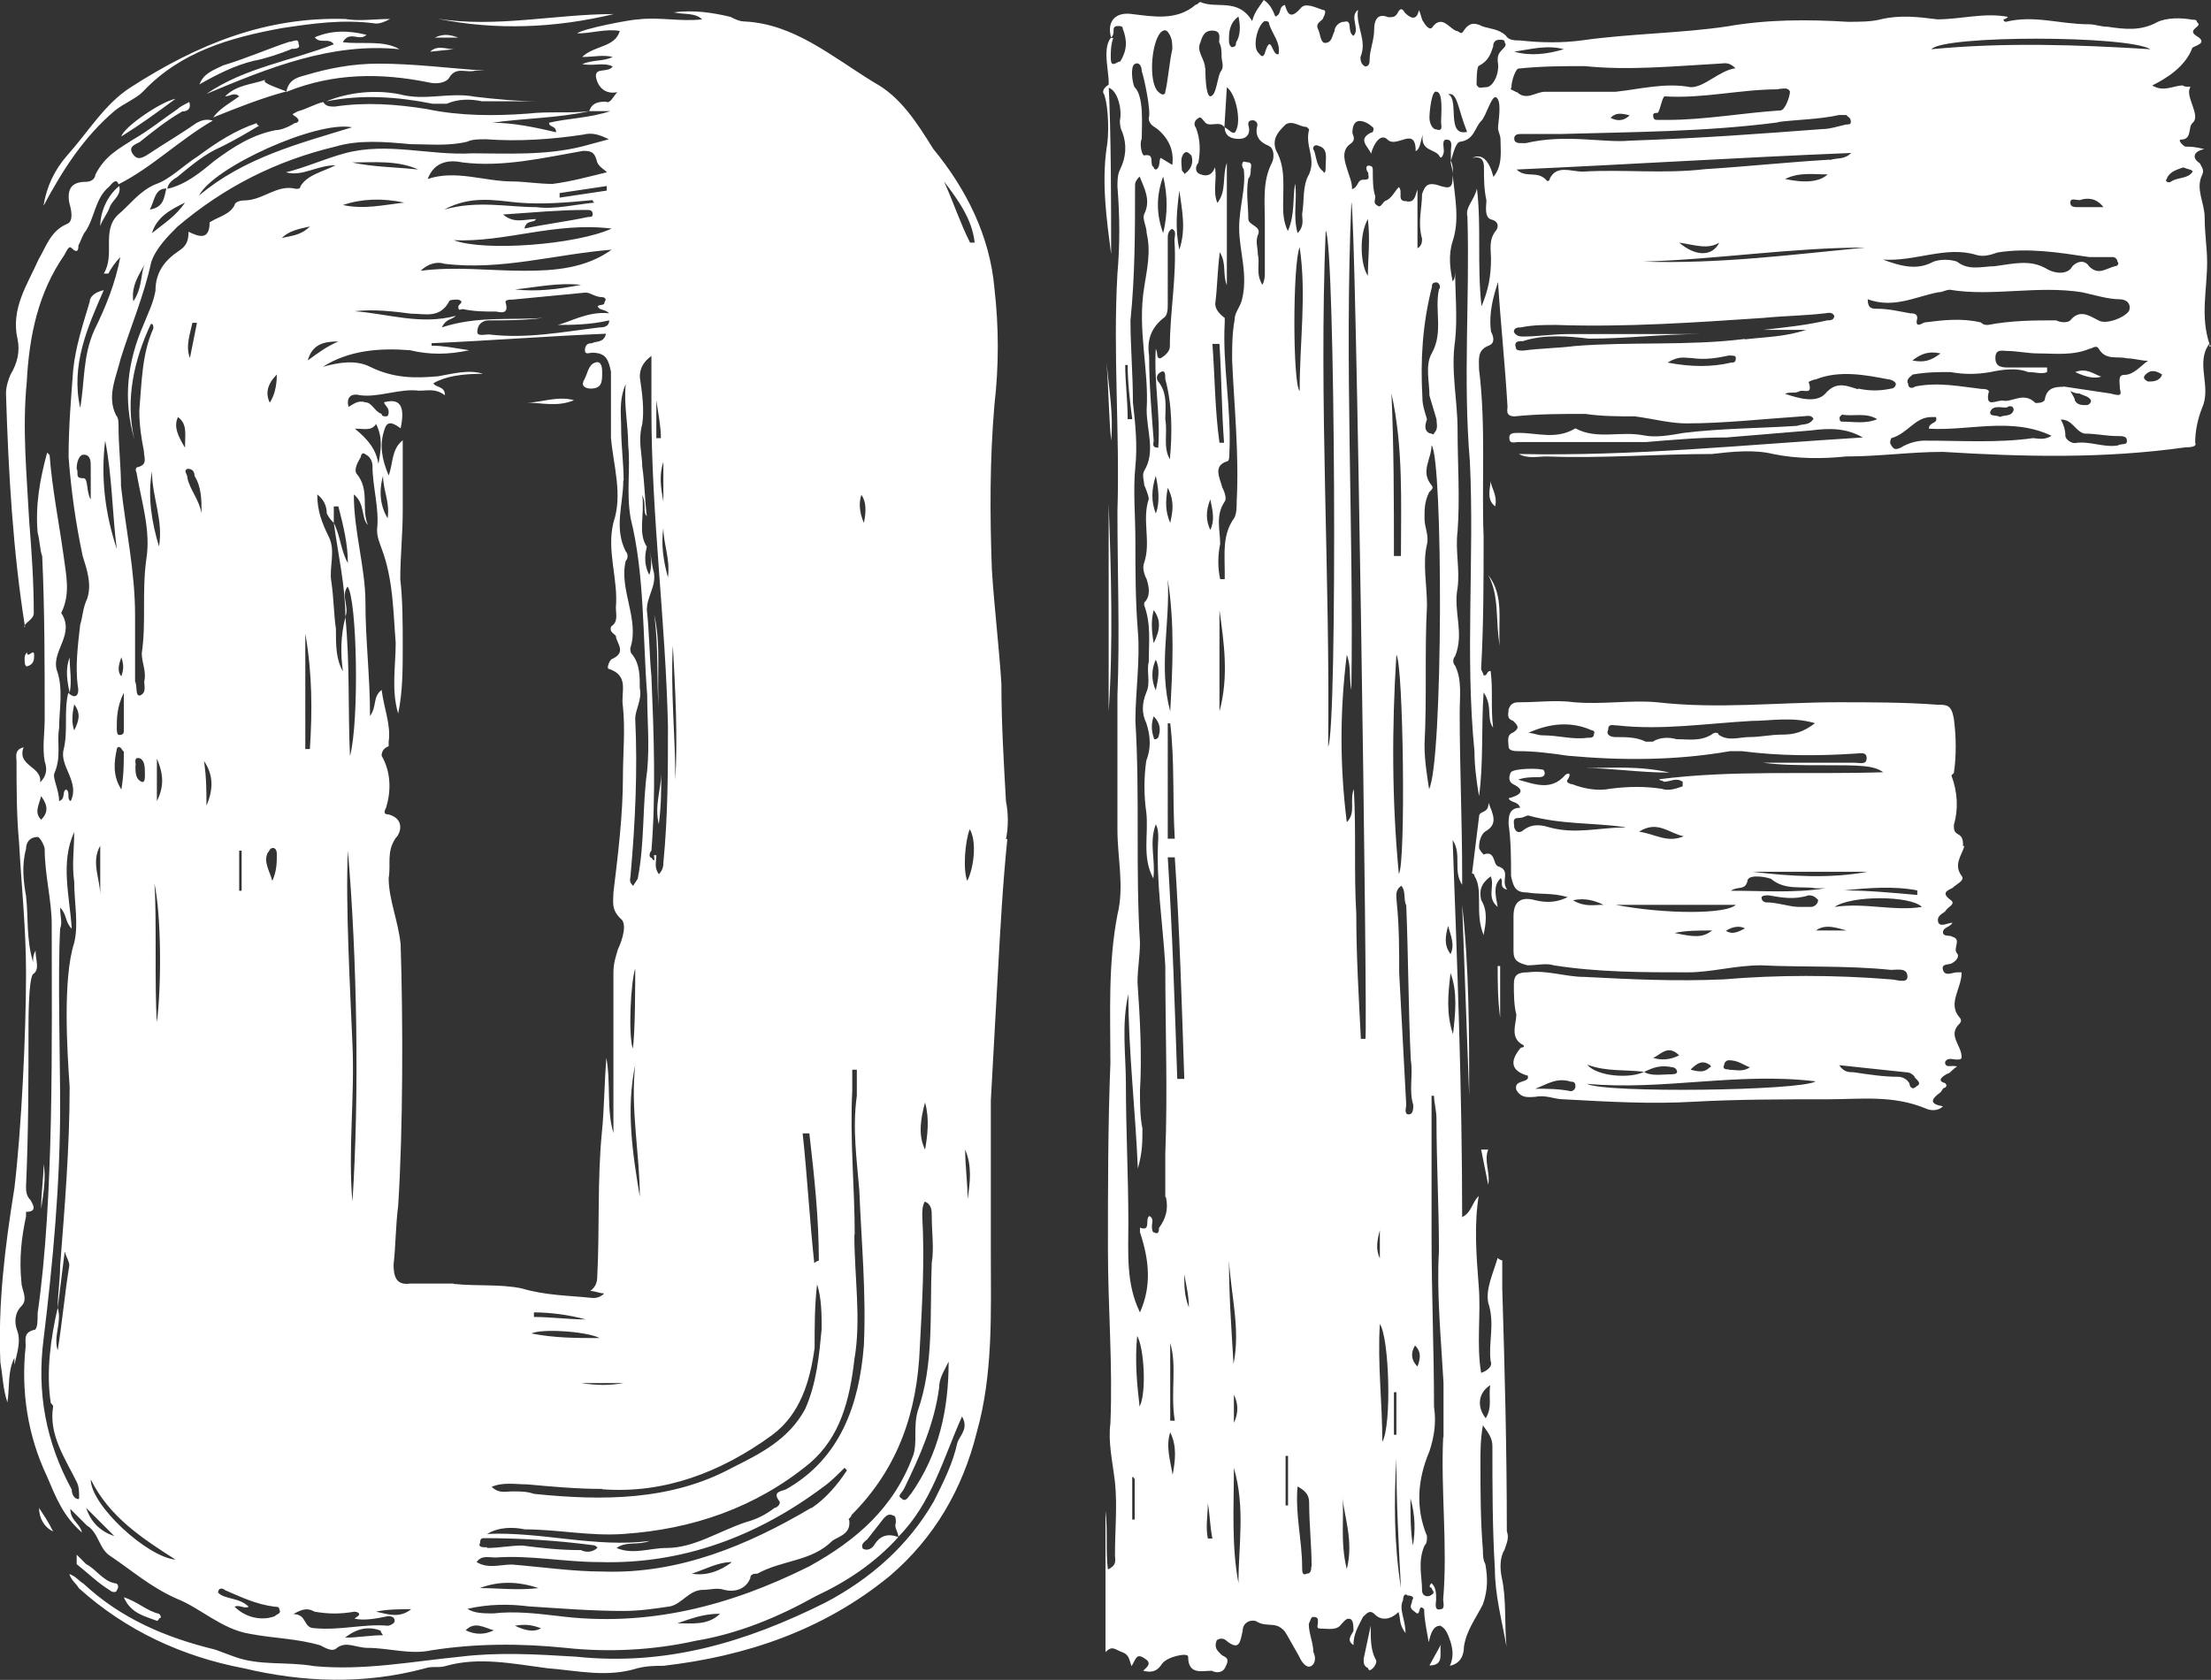
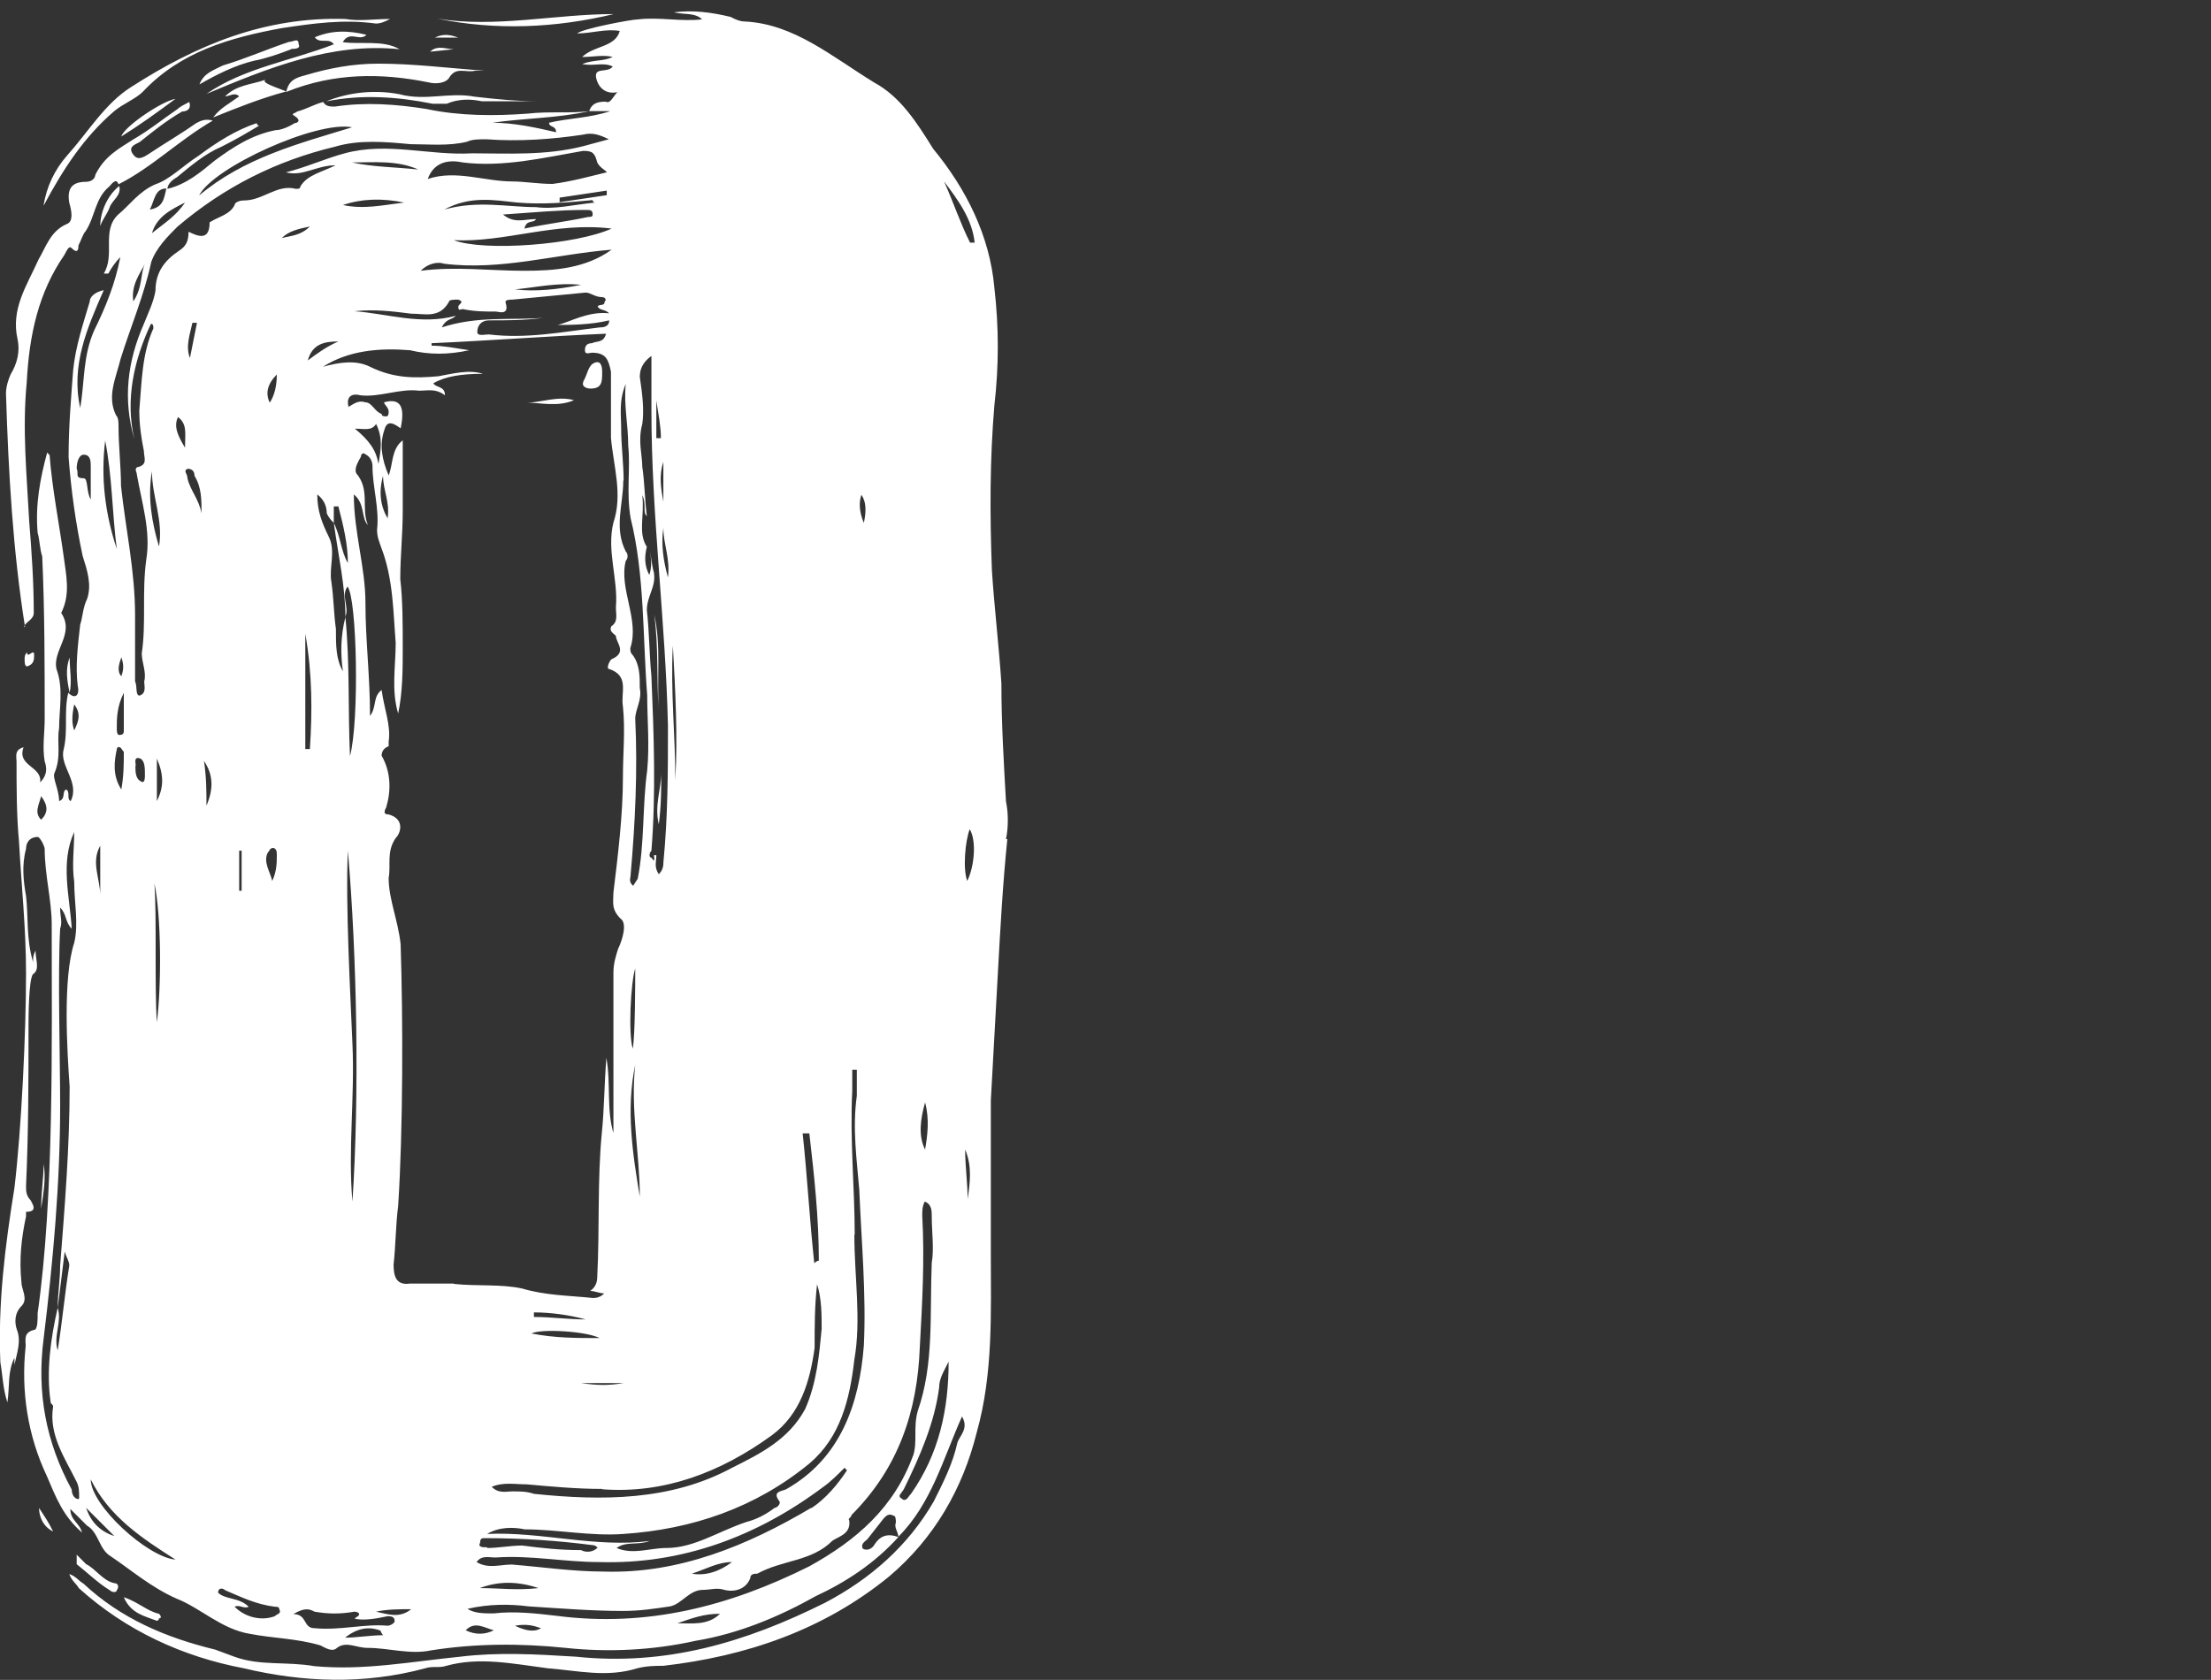
<svg xmlns="http://www.w3.org/2000/svg" id="Layer_1" data-name="Layer 1" version="1.1" viewBox="0 0 62.86 47.77">
  <rect x="0" y="0" width="62.86" height="47.77" fill="#333333" stroke="none" />
  <defs>
    <style>
      .cls-1 {
        fill: #fff;
        stroke-width: 0px;
      }
    </style>
  </defs>
-   <path class="cls-1" d="M28.64,23.85c-.13,1.27-.2,2.55-.27,3.82l-.2,3.62v4.35c0,1.68.07,3.42-.4,5.09-.4,1.61-1.21,3.01-2.48,4.09-1.88,1.54-4.09,2.28-6.43,2.55-.2,0-.47,0-.74.07-.87.27-1.67.07-2.55,0-1-.13-1.94-.33-2.88-.07-.2.07-.4,0-.6.07-1.74.47-3.48.4-5.16,0-1.74-.33-3.35-1.07-4.69-2.28-.07-.13-.2-.2-.27-.4.2.07.27.2.4.27,1.07,1,2.35,1.54,3.75,1.88l.54.2c.74.27,1.47.13,2.28.27,1.41.13,2.75-.13,4.15-.27,1.07-.13,2.14-.07,3.28,0,2.55.27,4.82-.4,7.1-1.54,1.27-.67,2.35-1.61,3.08-2.88.27-.54.54-1.07.67-1.67.07-.2.33-.4.13-.74-.54,1.21-.87,2.48-1.81,3.42,0-.13-.13-.27-.07-.4,0-.07,0-.2-.07-.2-.13-.07-.2,0-.27.07l-.47.6c-.07.07-.2.13-.13.27.13.07.27,0,.34-.13.13-.2.33-.33.67-.2-.67.74-1.47,1.27-2.35,1.68-1.07.6-2.21,1.07-3.42,1.27-1.21.27-2.48.33-3.69.2-1.27-.13-2.55-.13-3.82.07-.6.13-1.21-.07-1.81-.07-.33,0-.6-.2-.87,0-.13.13-.33,0-.47-.07-.67-.2-1.34-.2-2.01-.33-.8-.13-1.41-.74-2.08-1-.74-.33-1.27-.8-1.88-1.21-.33-.2-.33-.67-.67-.87l-.47-.47c0,.33.27.4.33.67-.54-.47-.74-1-1-1.61-.54-1.14-.74-2.41-.6-3.69,0-.2-.07-.4.27-.47.07-.07.07-.27.07-.47.47-3.28.4-7.71.4-11.06,0-.67-.2-1.41-.2-2.14,0-.07-.13-.34-.2-.34-.2,0-.33.13-.33.34-.13.47-.07.94,0,1.34.07.6,0,1.21.2,1.88,0-.13,0-.2.07-.33,0,.27.13.54-.07.67-.13.13-.13,1.34-.13,1.47,0,1.54,0,3.02-.07,4.56,0,.13,0,.27.13.4.07.13.2.33-.13.33v.13c-.13.6-.2,1.21-.13,1.88,0,.2.2.47,0,.67s-.2.47-.13.67c.13.33,0,.67-.07,1v-.2c-.2.4-.13.8-.2,1.27-.13-.4-.13-.74-.2-1.14-.07-1.67.13-3.28.4-4.96.2-1.67.33-4.42.33-6.1,0-1.27-.13-2.48-.2-3.75-.07-.74-.07-1.54-.07-2.28,0-.13-.07-.33.2-.4-.2.54.54.54.47,1,.2-.2.2-.4.13-.6-.07-.4,0-.8,0-1.21,0-1.54,0-3.08-.07-4.62-.07-.2-.07-.47-.13-.67-.07-.8.07-1.54.27-2.28l.07.07c.07.94.27,1.94.4,2.88.07.54.2,1.07-.07,1.61.4.6-.27,1.07-.13,1.61.2.54.07,1.14.07,1.67-.07.4.07.8-.13,1.27-.07.13.13.47.13.8.2-.07.07-.27.2-.33.13.07,0,.27.13.33.27-.54-.33-1-.2-1.47.13-.54,0-1.07.13-1.61.2.2.33.07.27-.2-.07-.54,0-1.14.07-1.74.07-.2.07-.47.2-.74.13-.4,0-.8-.13-1.21-.2-.94-.33-1.88-.4-2.81,0-.87.07-1.67.13-2.48.07-.67.27-1.27.47-1.94,0-.13.13-.27.4-.33-.47,1.07-.94,2.14-.67,3.35.13-.74.07-1.47.4-2.21.33-.67.6-1.34.74-2.08-.13.13-.27.33-.34.47h-.13c.33-.54-.07-1.21.4-1.67.33-.27.6-.67,1.07-.87.4-.13.8-.54,1.21-.8.54-.4,1.07-.74,1.67-.94,0,.07.07.07.07.07-.33.2-.67.4-1.07.6-.47.2-.87.54-1.27.87-.13.07-.27.2-.27.33.54-.13.94-.47,1.34-.8.54-.4,1.07-.74,1.74-.87.13,0,.33-.07.54-.2.07,0,.2-.07,0-.2-.13-.07,0-.07.07-.13.27-.07.47-.2.74-.27.07.13.2.13.33.13.87-.13,1.74-.07,2.61.07.94.2,1.94.2,2.88.13.6-.07,1.21,0,1.74-.07-.87.2-1.88.2-2.75.33.6,0,1.21.13,1.81.27,0-.2-.2-.13-.2-.27.54-.13,1.14-.13,1.74-.33h-.6c.07-.2.2-.27.47-.27.13.07.2-.13.33-.27-.33.07-.54-.13-.6-.4-.07-.33.33-.13.47-.33-.27-.13-.54,0-.87-.07.34-.13.6-.07.87-.2-.27-.07-.54,0-.87,0,.34-.33.94-.27,1.07-.74-.4-.07-.8.07-1.21.07.13-.13,1.54-.4,1.74-.4.6-.07,1.21.07,1.81,0-.2-.2-.54-.13-.8-.2.54-.07,1.07,0,1.61.13.13.07.27.13.4.13,1.41.07,2.48,1,3.69,1.74.74.4,1.21,1.14,1.67,1.88.94,1.14,1.61,2.48,1.74,3.95.13,1.14.13,2.21,0,3.35-.13,1.54-.13,3.08-.07,4.69.07,1.07.2,2.14.27,3.22,0,1.14.07,2.28.13,3.35.07.33.07.74,0,1.07h.04ZM.71,17.82c-.34-2.14-.47-4.35-.54-6.63,0-.2.07-.4.13-.54.2-.33.27-.67.2-1-.2-.87.27-1.54.6-2.28.2-.33.33-.8.8-1,.2-.07.13-.4.07-.6-.07-.4.07-.6.47-.6.2,0,.27-.13.27-.2.27-.54.67-.74,1.07-1,.47-.27.87-.6,1.27-.87.07-.07.2-.13.33-.2.07.2-.07.27-.2.27-.47.27-.87.6-1.21.87-.13.07-.33.13-.2.33s.27.13.47,0c.4-.27.87-.54,1.34-.87.13-.07.27-.13.47-.07-.94.54-1.74,1.34-2.68,1.81-.07-.2-.2,0-.27.07-.4.33-.4.87-.67,1.27-.07.07-.13.27-.2.4,0,.07,0,.27-.2.07-.07-.07-.13.07-.2.2-.74,1.07-1,2.28-1.07,3.62-.13,1.34,0,2.61.07,3.95.07.87.13,1.74.13,2.61,0,.2-.27.27-.27.4h.02ZM.97,18.62c0,.13,0,.27-.2.33-.07,0-.07-.13-.07-.2s0-.13.07-.2c0,.2.2-.13.2.07h0ZM1.17,22.64c-.07.27-.2.47,0,.67.2-.2.2-.4,0-.67ZM1.11,42.88c.13.2.27.4.4.67-.27-.13-.4-.4-.4-.67ZM1.24,33.1c.07.4,0,.8-.07,1.27,0-.47.07-.87.07-1.27ZM2.25,42.61c0-.2,0-.33-.07-.47-.33-.67-.8-1.34-.67-2.14,0-.07-.07-.07-.07-.13-.13-.87,0-1.81.2-2.68.13.4-.13.8,0,1.21.13-.8.2-1.61.33-2.41,0-.13-.07-.2-.13-.4l-.2,1.61c0-.4.07-.8.07-1.21.13-1.67.27-3.35.27-5.09-.07-1-.2-3.08.13-4.09.13-.54,0-1.14,0-1.74-.07-.47,0-.94,0-1.41-.4.87-.13,1.81-.07,2.75-.2-.2-.13-.4-.33-.6,0,.27.07.4,0,.6-.07,1.27,0,3.69,0,5.03,0,2.21-.2,4.42-.47,6.63-.2,1.54.07,2.95.8,4.29,0,.13.07.27.2.27v-.02ZM1.24,5.83c.09-.53.31-1,.67-1.41.6-.67,1.07-1.47,1.81-1.94,1.88-1.21,3.82-2.01,6.1-1.94.4.07.8,0,1.27,0-.13.07-.27.13-.4.13-.94-.13-1.81,0-2.68.13-1.47.27-2.88.67-3.95,1.81-.2.2-.54.33-.8.54-.87.74-1.47,1.67-2.01,2.68h-.01ZM1.98,19.7c-.07-.33-.13-.67,0-1,0,.33.07.67,0,1ZM2.11,20.03c-.07.33-.07.54,0,.74.13-.27.2-.47,0-.74ZM2.58,14.2v-.94c0-.13,0-.33-.2-.33-.13,0-.2.2-.2.4.07.13-.07.27.2.27.13,0,.07.4.2.6ZM3.12,45.22c-.33-.2-.6-.47-.94-.74v-.27l.27.27c.27.13.47.47.8.54.13,0,.13.13.07.2,0,.07-.13.07-.2,0h0ZM3.25,43.68l-.8-.8c.13.4.4.67.8.8ZM4.99,44.35c-.94-.6-1.88-1.21-2.41-2.28,0,.74,1.61,2.21,2.41,2.28ZM2.85,25.46v-1.41c-.27.47,0,.94,0,1.41ZM3.39,5.29c.07.27-.2.4-.27.6-.07.2-.2.33-.27.54,0-.4.2-.87.54-1.14ZM3.32,15.61c-.13-1-.13-2.08-.33-3.08-.13,1.07,0,2.08.33,3.08ZM6,6.3c.2-.13.54-.2.67-.47,0-.07.13-.13.27-.13.54,0,.94-.47,1.47-.33.07,0,.13,0,.13-.07.2-.33.6-.4,1-.6-.54,0-.94.33-1.41.2.54-.13,1.14-.4,1.67-.54,1.21-.33,2.41.07,3.62,0,1,0,2.08.07,3.15-.2l.74-.2c-.27-.13-.47-.2-.74-.13-.87.13-1.81.2-2.75.13-.2,0-.4,0-.54.07-.54.13-1.07.07-1.61.07-.74-.07-1.47-.13-2.14.07-1.67.4-3.15,1.14-4.49,2.28-.27.27-.6.6-.74,1-.2.94-.6,1.88-.87,2.75-.13.54-.4,1.07-.13,1.61.07.07.07.2.07.33,0,.54.07,1.14.07,1.68.13,1.21.4,2.41.4,3.68v1.88c.07.13,0,.4.13.4.2-.07.13-.27.13-.4.07-.27-.07-.54-.07-.8.13-.87,0-1.74.13-2.68.13-.8-.13-1.61-.27-2.41,0-.07-.07-.13,0-.2.33-.07.2-.27.2-.47-.07-.34-.13-.74-.13-1.14.07-.8.07-1.61.4-2.34,0-.07,0-.13-.07-.13-.47,1-.74,2.14-.47,3.28-.33-1.14-.2-2.21.27-3.28.13-.33.27-.6.33-.94,0-.54.27-.87.67-1.14.2-.13.27-.27.27-.54.27.13.6.27.6-.27l.04-.02ZM3.39,21.24c-.07,0-.07.07-.07.07-.07.33-.13.74.13,1.14.07-.4.07-.74.07-1.07-.07-.07-.07-.13-.13-.13h0ZM3.32,20.7c0,.07,0,.2.07.2.13,0,.13-.07.13-.13v-1.07c-.2.4-.2.74-.2,1h0ZM3.45,19.23c.07-.2.07-.33,0-.54-.07.2-.13.4,0,.54ZM4.99,2.81c-.54.4-1.01.74-1.54,1.07.07-.27,1.14-1,1.54-1.07ZM4.46,46.09c-.33-.13-.74-.2-.94-.67.4.13.67.4,1,.47.07.07.07.13,0,.13,0,.07-.07.07-.07.07h.01ZM3.79,8.57c.27-.4.2-.8.33-1.07-.13.27-.4.6-.33,1.07ZM3.85,21.77c0,.2,0,.4.2.47.07,0,.07-.13.07-.2,0-.2,0-.4-.13-.47-.2-.07-.13.13-.13.2h-.01ZM4.26,5.96c.4-.07.4-.33.47-.6-.33,0-.33.33-.47.6ZM4.32,13.4c-.13.74,0,1.47.2,2.14.13-.74-.2-1.41-.2-2.14ZM4.32,6.63c.33-.27.67-.47.94-.87-.4.2-.8.4-.94.87ZM4.39,25.12c.07.94,0,2.95.07,3.95.13-1.01.13-3.02-.07-3.95ZM4.46,21.57v1.21c.2-.4.2-.74,0-1.21ZM5.06,11.86c-.13.27,0,.54.2.87,0-.4.07-.67-.2-.87ZM5.73,14.6c0-.4,0-.74-.2-1.07,0-.13-.07-.2-.2-.2-.13.07,0,.13,0,.27.07.33.33.6.4,1ZM5.4,10.18l.2-1h-.13c-.07.33-.2.67-.07,1ZM8.28,1.4c-.33.13-.74.27-1.07.33-.54.13-1.07.4-1.54.67.13-.33.4-.4.67-.54.67-.2,1.27-.47,1.88-.67.13,0,.27-.13.27.07.07.13-.13.13-.2.13h-.01ZM5.66,5.56c1.27-1.07,2.81-1.47,4.35-1.94-1-.2-3.95,1.14-4.35,1.94ZM5.8,21.64c.07.47.07.87.07,1.27.2-.47.2-.87-.07-1.27ZM9.75,1.2c.54.07,1.14-.07,1.61.2-1.94-.2-3.75.54-5.49,1.27,1.07-.74,2.41-.94,3.62-1.41-.13-.2-.4,0-.54-.2.47-.2.94-.2,1.47-.07-.2.2-.47-.13-.67.2h0ZM6.8,2.74c-.13-.13-.27,0-.4,0,.33-.33.74-.33,1.14-.47-.07.07.07.13.6.33-.74.2-1.41.47-2.08.74.2-.27.47-.4.74-.6ZM7.94,45.76c0-.07-.07-.07-.13-.07-.54-.07-.94-.27-1.41-.47-.07-.07-.2-.07-.2.07.2.2.6.13.87.4-.13.07-.27-.07-.4,0,.33.33.8.4,1.14.27.07-.07.2-.07.13-.2ZM6.8,24.19v1.14h.07v-1.14h-.07ZM7.74,24.12c-.07,0-.07.07-.13.13-.13.27.07.54.13.8.13-.27.13-.54.13-.74,0-.07,0-.2-.13-.2h0ZM7.87,10.65c-.27.27-.33.54-.2.8.13-.2.2-.47.2-.8ZM8.01,6.77c.27-.07.54-.07.8-.33-.33.07-.6.13-.8.33ZM8.14,2.61c.07-.33.27-.4.54-.47.67-.2,1.34-.33,2.08-.33,1.01,0,2.01.13,3.02.2h-.27c-.27.07-.54-.13-.74.2-.07.13-.33.2-.6.13-1.34-.27-2.68-.27-4.02.27h-.01ZM11.22,46.09c0-.13-.13-.13-.2-.13-.33.07-.67.13-.94.07.07-.07.13-.07.13-.13s-.13-.07-.13-.07c-.4.07-.74.07-1.14,0-.13-.07-.27-.13-.6.07.4,0,.27.4.6.4.74.07,1.41-.13,2.08-.07.07,0,.2-.07.2-.13h0ZM8.68,18.02v3.28h.13c.07-1.07.07-2.14-.13-3.28ZM9.62,9.71c-.4,0-.74.07-.87.54.27-.2.54-.4.87-.54ZM9.82,17.55c0-.87-.2-1.74-.33-2.68.2.4.2.8.4,1.14,0-.54-.13-1.07-.27-1.61h-.13v.47c-.07-.07-.13-.13-.2-.27,0-.22-.09-.4-.27-.54,0,.47.13.8.33,1.21.2.4,0,.87.07,1.27.07.47.07.94.13,1.34,0,.47,0,.87.2,1.21-.07-.47-.07-1,.07-1.54.13,1.34.07,2.61.13,3.95.27-1,.2-4.49-.07-4.82-.2.27.07.6-.07.87h.01ZM12.9,36.51c.67.07,1.34,0,1.94.13.67.2,1.34.2,2.01.27.07,0,.2,0,.33-.13-.13,0-.27-.07-.4-.07.13-.09.2-.22.2-.4.07-1.34,0-2.75.13-4.09.07-.67.07-1.41.13-2.14.13.74,0,1.47.2,2.14v-4.56c0-.27.07-.47.13-.67.13-.27.27-.74.07-.87-.27-.27-.2-.47-.2-.74.13-1.07.27-2.21.27-3.28,0-.67.07-1.34,0-2.01-.07-.4.2-.87-.4-1.07-.07,0,0-.2.07-.27.47-.2.13-.47.13-.67-.07-.07-.2-.13-.13-.27.2-.13.13-.33.13-.54.07-.8-.27-1.61-.07-2.41.27-.8,0-1.61-.07-2.41v-1.88c-.07-.33-.13-.54-.54-.54-.07,0-.2.07-.2-.07s.07-.2.2-.2c.13-.07.33,0,.4-.27-1.68.07-3.35.2-4.96.27v.07c.34,0,.67.07,1.07.13-.6.13-1.14.13-1.68,0-.87-.07-1.74,0-2.48.47.47-.13.94-.2,1.34,0,.67.33,1.27.33,1.94.27.4-.07.87-.2,1.27-.07-.6,0-1.07.07-1.41.27.07.13.33.07.33.34-.27-.2-.47-.13-.74-.13-.54-.07-1.14.2-1.67.13-.27-.07-.4.07-.33.33.13-.07.27-.2.47-.13.2,0,.27.27.47.33,0,.07.07.07.13.07s.07-.07.07-.13c0-.13-.13-.2-.13-.27.47-.13.6.13.47.74-.27-.2-.4-.2-.47.07-.13.4-.07.8.13,1.27.13-.33.07-.74.4-1v2.01c0,.67-.07,1.27-.07,1.94.07.6.07,1.27.07,1.94,0,.6,0,1.27-.13,1.88-.2-.67-.07-1.34-.07-2.01-.07-.87-.07-1.81-.4-2.68-.07-.2-.13-.33-.13-.54.07-.6-.13-1.21-.13-1.81,0-.13-.07-.27-.2-.33-.07-.07-.13,0-.13.07-.07.13-.2.33-.13.47.4.47.13,1,.33,1.47-.2-.2-.07-.6-.4-.87,0,1.07.33,2.08.33,3.08,0,1.07.13,2.08.13,3.22.2-.27.07-.54.33-.74.07.54.27,1,.2,1.47v.13c-.13.05-.2.14-.2.27.27.47.27,1,.13,1.47-.07.13-.07.2.07.2.47.13.34.54.2.67-.27.4-.13.74-.2,1.14,0,.6.27,1.21.34,1.88.07,2.14.07,5.29-.07,7.44-.07.54-.07,1.14-.13,1.67,0,.33.07.6.47.54h1.24ZM9.28,2.88c.67-.27,1.41-.33,2.08-.2.74.2,1.41-.07,2.14.07.6.07,1.21.13,1.81.13h-1.61c-.33-.07-.67-.07-1,.07h-.4c-1-.2-2.01-.27-3.01-.07h-.01ZM9.75,5.83c.6.13,1.14,0,1.74-.07-.63-.13-1.21-.11-1.74.07ZM10.89,46.5s-.07-.09-.07-.13c-.34-.13-.67-.07-1.01.2.33,0,.74-.07,1.07-.07h.01ZM10.02,34.17c.2-3.02.13-6.97-.13-9.98-.07,1.54.07,4.02.13,5.49.07,1.54-.13,3.02,0,4.49h0ZM11.89,4.82c-.6-.27-1.27-.2-1.88-.2.6.13,1.21.13,1.88.2ZM15.85,9.24c.33-.07.87-.4,1.47-.33-.13-.13-.27-.07-.33-.2.07-.07.2,0,.2-.13.07-.07,0-.13-.07-.13-.2,0-.33-.13-.47-.13l-2.08.2c-.07,0-.2,0-.2.07.13.4-.2.27-.27.27-.33,0-.6,0-.94-.07-.07,0-.13.07-.13-.07,0-.07.2-.13,0-.2-.13,0-.27,0-.27.07-.27.47-.67.33-1.07.33-.54-.07-1.07-.13-1.61-.07.94.07,1.88.4,2.88.13-.13.13-.27.07-.4.33,1.01-.33,1.94-.2,2.88-.27-.54.07-1.01.07-1.54.07-.2,0-.33.13-.33.33,0,.13.2.07.33.07,1.07.13,2.08-.07,3.15-.2.07,0,.27,0,.27-.2-.54.13-1.14.13-1.47.13h0ZM10.69,12.06c-.13.2-.33.13-.6.13.4.33.6.6.67,1,.07-.4.13-.74-.07-1.14h0ZM11.69,45.76c-.33,0-.67,0-1,.07.33.07.67.2,1-.07ZM11.02,14.74c.07-.47-.13-.8-.13-1.21-.13.47-.07.87.13,1.21ZM17.39,7.1c-1.61.13-3.15.6-4.76.4-.2-.07-.47,0-.67.2,1.01-.13,1.94,0,2.95,0,.87,0,1.74-.07,2.48-.6h0ZM17.25,4.89c-.07-.07-.2-.13-.27-.27-.07-.27-.13-.33-.4-.33-1.14.2-2.28.47-3.42.33-.33-.07-.8-.07-1,.47.8-.27,1.61.07,2.41.07.33,0,.74.07,1.14.07.54-.07,1-.2,1.54-.33h0ZM12.9,1.4l-.67.07c.2-.2.47-.07.67-.07ZM13.03,1.07h-.67c.27-.13.47-.07.67,0ZM12.43.53c1.67.27,3.35-.13,5.02-.13-1.67.4-3.35.47-5.02.13ZM16.92,5.76c-.07,0-.07-.07-.07-.07-.74.07-1.41.13-2.14.07-.67-.07-1.34-.2-2.08.2.94-.27,1.81-.07,2.61-.07.54.07,1.07-.07,1.68-.13h0ZM17.39,6.5c-1.61-.2-3.02.4-4.49.33.87.33,3.48.13,4.49-.33ZM13.03,1.07h.2-.2ZM14.04,46.36c-.27-.07-.54-.27-.8,0,.27.13.54.13.8,0ZM25.96,41.4c.13-.4,0-.8.13-1.27.47-1.34.34-2.75.4-4.22.07-.4,0-.87,0-1.34,0-.13,0-.33-.2-.4-.07.13-.07.27-.07.4.07,1.27,0,2.48-.07,3.75-.07,1.81-.6,3.42-1.94,4.76,0,.07-.13.13-.07.13.07.4-.27.47-.47.6-.6.6-1.41.54-2.14.94-.07,0-.2,0-.2.13-.13.33-.47.4-.74.33-.2-.07-.4,0-.6,0-.4,0-.6.4-.94.47-.47.07-.87.13-1.34.13-.87,0-1.74-.07-2.68-.13-.54-.07-1.14-.07-1.74.07.2.13.47.13.74.13.6-.07,1.21,0,1.81.07,2.55.33,4.89-.27,7.17-1.41,1.34-.74,2.41-1.67,2.95-3.15h0ZM23.08,42.88c.4-.27.74-.67,1-1.07l-.07-.07c-.2.2-.4.4-.6.54-1.88,1.41-4.02,2.21-6.37,2.14-1,0-1.94-.2-2.95-.13-.2,0-.4-.07-.54.13.33.2.67.07,1,.07.87.07,1.74.2,2.61.2,2.14.07,4.09-.74,5.9-1.81h.02ZM13.84,44.02c.34,0,.67-.07,1.01-.07.54.07,1.07.13,1.67.13.13.07.33.07.47-.07-.05-.05-.09-.07-.13-.07-1-.13-2.01-.2-3.08-.2-.07,0-.13,0-.13.13-.07.13.07.13.2.13v.02ZM13.64,45.16c.54,0,1.07.07,1.67,0-.6-.2-1.14-.2-1.67,0ZM24.29,35.11c0,1.21.2,2.41,0,3.55-.13,1.14-.4,2.21-1.27,2.95-1.54,1.27-3.35,1.88-5.29,2.01-.94.07-1.88-.13-2.81-.13-.33-.07-.74-.07-1.07.13,1.54-.07,3.08.4,4.62.2-.34.13-.67,0-.94.2.47.2.94,0,1.41,0,.8,0,1.47-.47,2.28-.74.27-.07.54-.2.8-.4.07,0,.2-.13.13-.2-.2-.27.07-.27.2-.33,1.54-.87,2.08-2.41,2.21-4.09.07-1.47-.07-2.95-.13-4.42-.07-.87-.2-1.74-.07-2.68v-.74h-.13v.6c-.07,1.41.07,2.75.07,4.09h0ZM17.12,42.34c-.74,0-1.47-.07-2.14-.13-.33,0-.67-.07-1,.07.2.2.4.13.6.13s.4,0,.6.07c1.94.2,3.89.2,5.63-.74.8-.4,1.61-.8,2.08-1.67.33-.74.4-1.54.47-2.28,0-.4,0-.87-.13-1.27-.07.6-.07,1.21-.07,1.81-.13.94-.4,1.88-1.21,2.48-1.47,1.07-3.08,1.67-4.82,1.54h-.01ZM15.24,6.23c-.07.13-.27,0-.33.27.6-.13,1.21-.2,1.81-.33.07,0,.13,0,.13-.07,0-.13-.07-.13-.2-.13-.74,0-1.47.07-2.35.13.33.27.6.13.94.13ZM16.52,8.1c-.67-.07-1.27.07-1.88.13.6.07,1.21,0,1.88-.13ZM15.38,46.3c-.2-.07-.4-.13-.74-.07.27.13.54.2.74.07ZM14.98,11.45c.4,0,.87-.2,1.34-.07-.47.2-.94.07-1.34.07ZM15.11,37.92c.67.13,1.27.13,1.94.13-.4-.2-1.68-.27-1.94-.13ZM16.65,37.52c-.47-.13-1.01-.2-1.47-.2v.13c.47,0,1,.07,1.47.07h0ZM15.65,9.24h.2-.2ZM17.25,5.42v-.13l-1.34.2v.13l1.34-.2ZM16.52,39.33c.47.07.8.07,1.21,0h-1.21ZM16.58,10.85c.13-.2.13-.47.34-.54.2-.07.2.2.2.27,0,.27,0,.47-.33.47-.13,0-.27-.07-.2-.2h0ZM17.72,13.67c0,.67-.27,1.34.07,2.01.07.07.07.2,0,.27-.2.8.4,1.67.13,2.48,0,.07,0,.13.07.2.2.27.2.6.2.94.07.33-.13.6-.13.87.07,1.47,0,2.95-.13,4.42,0,.13-.07.2.07.33l.13-.2c.2-1,.13-2.08.27-3.08.07-.74,0-1.47,0-2.14-.13-1.67-.07-3.42-.47-5.03-.13-.74,0-1.41-.07-2.08,0-.6-.13-1.14-.07-1.74-.2.47-.13.87-.13,1.27,0,.47.07,1,.07,1.47h0ZM18.06,27.54c-.13.4-.2,1.88-.07,2.28.07-.4.07-1.88.07-2.28ZM18.06,30.28c-.27,1.27-.07,2.55.13,3.75,0-1.21-.27-2.48-.13-3.75ZM18.19,10.72c.07.47.13.94.07,1.34-.13.47,0,.87,0,1.21.07.47.07.94.13,1.41-.13-.13,0-.33-.13-.6.07.6-.13,1.07.13,1.47-.07.27-.07.54.07.8.07-.2.07-.47,0-.74.07.27.07.47.13.67.07.4-.2.67-.2,1.07.07.6.07,1.27.13,1.88.07,1.67.13,3.35,0,4.96-.07.07-.07.2,0,.2.13.2.07-.07.07-.07h.07c0,.2-.07.33.07.54.13-.13.13-.27.13-.33.13-1.34.13-2.61.13-3.89-.07-3.02-.47-5.96-.47-8.98v-1.54c-.27.2-.33.4-.33.6h0ZM18.73,20.23c-.07-.94,0-1.81-.13-2.75.2.87.07,1.81.13,2.75ZM18.66,12.46h.13c0-.33-.07-.67-.13-1.07v1.07ZM18.8,21.97c0,.47,0,.94-.07,1.47-.13-.54.07-1,.07-1.47ZM18.86,13.13c-.13.4-.07.74,0,1.14v-1.14ZM18.86,15.01c-.07.47,0,.94.13,1.41.07-.54-.13-.94-.13-1.41ZM19.2,22.18c.07-1.27,0-2.55-.07-3.82-.07,1.27.07,2.55.07,3.82ZM20.47,45.89c-.47,0-.8.13-1.21.27.4,0,.87.07,1.21-.27ZM19.67,44.75c.4.07.8-.07,1.14-.33-.4,0-.74.2-1.14.33ZM22.82,32.23c.13,1.21.2,2.48.33,3.69,0,0,.07-.07.13-.07,0-1.21-.13-2.41-.27-3.62h-.2,0ZM24.56,14.87c.07-.33.07-.6-.07-.8-.07.2-.07.47.07.8ZM26.97,38.72c-.13.27-.27.47-.27.74-.13,1-.54,1.94-1,2.88-.07.13-.2.2-.07.27.13.13.2-.07.27-.13.8-1.14,1.07-2.41,1.07-3.75h0ZM26.3,32.69c.07-.4.13-.87,0-1.34-.13.47-.2.94,0,1.34ZM27.71,6.9c-.07-.67-.47-1.21-.87-1.74.27.6.47,1.21.74,1.74,0,0,.13,0,.13,0ZM27.57,23.58c-.13.33-.2,1.14-.07,1.47.2-.4.27-1.14.07-1.47ZM27.44,32.69c0,.47.07.94.07,1.41.07-.47.13-.94-.07-1.41Z" />
-   <path class="cls-1" d="M31.52,2.41c.07,1.47.07,3.35.07,4.82-.13-1-.27-2.01-.13-3.01.07-.34.07-1.14-.07-1.54-.07-.07,0-.2.13-.27h0ZM62.81,9.78c-.4.54.07,1.21-.2,1.81-.13.33-.2.67-.2,1,.07.13-.2.13-.27.13-2.35.33-4.62.27-6.9.13-.94,0-1.81.13-2.75.13-.67.07-1.41.07-2.08-.07-.54-.13-1.14-.07-1.74,0-1.54,0-3.15.13-4.69.07-.27,0-.54.07-.8-.07,3.28.07,6.5-.27,9.78-.47-.47-.27-.94-.27-1.47-.2l-2.41.2c-.8,0-1.54.07-2.28.13h-3.62c-.13,0-.27.07-.27-.13,0-.13.13-.13.27-.13.54,0,1.07.2,1.61-.13.6.33,1.27.07,1.94.2.34.07.74,0,1.14-.07,1.07-.13,2.14-.13,3.22-.2.2-.07.33,0,.47-.2-.07-.13-.2-.07-.33-.07-1.07.07-2.21.2-3.28.2-.47,0-.94-.13-1.47-.2-.47,0-.94,0-1.41-.07-.67,0-1.34,0-2.01.07-.27,0-.2-.2-.2-.27-.07-1.21-.2-2.41-.27-3.55-.13.4-.27.87-.2,1.41.07.13.13.33-.07.4-.33.13-.27.4-.27.67.2,1.61.07,3.22.13,4.76,0,1.27,0,2.48-.07,3.75,0,.07.07.13.07.2.13,0,.07-.13.2-.13.07.54,0,1.07.07,1.61-.2-.27,0-.6-.27-1-.07,1,0,2.01-.13,2.95-.07-.4-.13-.87-.13-1.27-.27-2.75,0-5.49-.13-8.24-.2-2.35,0-4.62-.07-6.97-.07-.27.2-.47.27-.8.13,1.07,0,2.14.13,3.35.2-.47.27-.87.27-1.34,0-.27-.07-.54.13-.8.07-.07.13-.27-.13-.33-.2-.07-.13-.4-.13-.54-.07-.33-.07-.6-.07-.94,0-.2-.07-.33-.33-.27.27-.13.47.05.6.54.27-.33.2-.74.2-1.07,0-.13-.07-.2-.07-.33s.13-.8-.07-.87c-.13,0-.27.54-.4.67-.2.2-.2.54-.6.6-.13,0-.2.33-.27.54v-.27c0-.13.07-.33-.13-.33-.13,0-.07.2-.07.33,0,.07-.07.27-.13.13-.13-.2-.54-.13-.47-.6-.07.2-.07.4-.2.47,0-.74-.54-.07-.8-.33-.2-.2-.4.13-.47.4-.07-.2-.4-.4,0-.6.07,0,.07-.07.07-.13-.13-.13-.27-.2-.4-.2s-.2.13-.2.33c0,.07.13.2-.07.33-.27.2-.13.54-.07.74s.13.33.13.54c.2-.07.13-.27.33-.27s.13-.07.13-.2c-.07-.07-.07-.2,0-.2.13,0,.13.07.13.13,0,.27,0,.54.07.74,0,.13-.07.2.07.27.07.07.13-.07.2-.13.2-.07.27-.27.4-.4.13.13-.07.4.2.4.27.07.27-.2.33-.33v1.67c.13-.07.13-.2.13-.27-.13-.47,0-.87,0-1.27.07-.2.13-.33.4-.27.4.13.47.13.47-.27.07.67.2,1.27,0,1.88-.13.4-.07.8,0,1.14.07-.07.07-.2.07-.33,0,.67.07,1.34,0,2.01-.13.87.07,1.67.07,2.55,0,.94.07,1.94,0,2.88-.07.54.07,1.07,0,1.61-.13.67.2,1.27-.07,1.94-.07.07-.07.2,0,.27.2.4.13.87.13,1.34,0,1.54.07,3.08.07,4.62v.27c-.27-.4,0-.87-.27-1.27.13,3.55.27,7.1.27,10.72.27-.13.27-.4.47-.6-.13.8-.07,1.67,0,2.55.07.8-.07,1.67.07,2.48.2-.07.33-.2.27-.33-.07-.54.13-1.07-.07-1.67-.07-.4.13-.8.27-1.27.07.07.13.07.13.07v.8c.07,2.28.13,4.56.13,6.9.07.2,0,.33-.07.54-.13.2-.13.54-.07.8.13.6.07,1.27.13,1.94-.13-.74-.33-1.47-.33-2.21-.07-1.14-.07-2.34-.07-3.48,0-.2-.07-.33-.27-.6-.07.4-.07.74-.07,1,0,.87,0,1.68.07,2.55,0,.13,0,.27.07.4.07.4.07.74-.07,1.14-.2.4-.47.74-.54,1.21,0,.2-.07.47-.4.54.13-.27.07-.54,0-.74-.07-.2-.13-.33-.27-.4-.2,0-.27.2-.33.47-.07-.4-.13-.67-.13-.94-.2-.2-.07.27-.27.07-.2-.13-.07-.2-.07-.33.07-.07,0-.13-.13-.13-.07-.07-.13,0-.13.13-.13.27.07.54.07.94-.2-.27-.13-.4-.2-.6-.2.2-.47.27-.67.07-.13-.13-.2-.07-.34.07-.13.27-.27.47-.27.8-.2-.13-.07-.27,0-.4,0-.13,0-.27-.07-.33-.13-.07-.2.07-.27.13-.13.2-.4.13-.6.13-.13,0-.07-.07-.07-.2,0-.07,0-.13-.13-.13-.07,0-.07.07-.13.2,0,.27.13.54.13.8.07.13.07.33-.07.4-.13.07-.27-.13-.33-.27l-.34-.6c-.07-.13-.13-.2-.27-.27-.2-.07-.4,0-.6-.13-.13-.07-.4,0-.4.27-.07.27-.07.6-.47.27-.07-.07-.2-.07-.27,0-.07.2,0,.27.13.4.07.07.27.07.13.33-.07.2-.27.2-.4.13-.27,0-.67.13-.67-.4,0-.13-.6,0-.74.2-.13.2-.27.27-.54.2.07-.07.27-.2.07-.33-.27-.2-.27,0-.4.2-.07-.2-.07-.33-.27-.4-.2-.07-.27-.2-.47,0v-4.02c.07.54,0,1.14.07,1.67.27-.13.2-.27.2-.4,0-.74.07-1.41,0-2.08-.07-.6-.2-1.14-.13-1.67.07-1.68-.07-3.28-.07-4.96s0-3.55.07-5.29c0-1.41-.07-2.81.2-4.22.2-.8,0-1.61,0-2.41v-3.82c.07-1.74,0-3.48,0-5.23.07-2.28-.13-4.49,0-6.77.07-.8.07-1.61,0-2.48,0-.13,0-.33.07-.47.18-.36.2-.72.07-1.07-.07-.13-.07-.27-.07-.33.07-.33-.07-.87-.33-.94.07-.33-.2-1.07.07-1.41h.07c-.07.2-.07.4-.07.54,0,.07,0,.2.07.2s.13-.07.2-.07c.2-.33.2-.6.07-.94,0-.07-.07-.07-.13-.07-.13,0-.13.07-.13.13s0,.13-.07.2c-.13-.47.13-.74.6-.67.6.07,1.27.2,1.81-.27.07,0,.07-.07.13-.07.47.2,1.07-.13,1.47.54.07-.27.2-.4.33-.6.2.13.27.33.33.47.2-.07.07-.27.27-.33.07.2.13.47.47.07.13-.13.4,0,.6.07.13,0,.07.13,0,.27-.07.07-.2.13-.13.27.07.13.07.4.2.4.2,0,.2-.2.27-.33,0-.13.13-.27.27-.27.27-.07.07.27.27.4.2-.2-.13-.54.13-.74-.07.47.27.87.07,1.34,0,.07,0,.2.13.27.13,0,.13-.13.13-.2,0-.27.13-.54.13-.87,0-.2.07-.47.4-.33.13,0,.2,0,.27-.13s.13-.13.2,0c.13.13.33.27.4-.07.07.13.07.27.13.33.07.13.2.27.27.13.27-.33.47.07.67.13.07,0,.13.13.2,0,.13-.2.27-.27.54-.13.2.07.47.07.67.27.07.13.27.13.4.13.6.07,1.21.07,1.74,0,1.41-.2,2.81-.2,4.15-.4,1.14-.2,2.28-.2,3.42-.13.34,0,.67,0,.94-.07.54-.13,1.07-.07,1.61,0,.67,0,1.34-.2,2.01-.07,0,0-.07.07-.13.07,0,.07.07.07.07.07.8-.2,1.54.07,2.35.07.2,0,.33.07.54.07.47.07.94.13,1.41-.13.27-.13.67-.13,1-.07.07,0,.13,0,.13.07.2.13-.33.2,0,.4s-.07.27-.13.33c-.2.54-.74.87-1.14,1.07.33.2.6,0,.87,0,.07.07.27,0,.2.07-.13.27.33.8.07,1-.13.13,0,.47-.33.47-.07,0,0,.13.13.2.13,0,.27,0,.54.07-.34.07-.34.27-.13.4.07.13.13.2.07.33-.2.4.07.8.07,1.21,0,.47.07.87.07,1.27,0,.8-.2,1.54.07,2.34,0,0,.07.07,0,.07v-.08ZM31.59,12.53c-.07-.74-.07-1.47-.13-2.21.07.74.2,1.47.13,2.21ZM31.52,20.23v-5.9c.07,1.94.13,3.95,0,5.9ZM33.13,34.03v-1.21c.07-1.81,0-3.55,0-5.36-.07-1.21-.27-2.41-.2-3.62,0-.13,0-.27-.07-.4-.2.54,0,1.01-.07,1.54-.33-.6-.13-1.27-.2-1.88-.07-.47-.07-1,0-1.47.13-.33.13-.67,0-1.07-.13-.27-.13-.54,0-.87.13-.27,0-.6.07-.87,0-.54.07-1.07-.13-1.61v-.07c.2-.2.13-.47.07-.67-.07-.13-.13-.33-.07-.47.2-.6-.07-1.21.13-1.81,0-.07-.07-.27-.13-.4,0-.13-.07-.27,0-.4.33-.54.07-1.14.07-1.74.07-1.14-.27-2.28-.07-3.48.07-.47.2-1,.07-1.54,0-.2-.13-.4-.07-.54.2-.4,0-.74-.13-1.07-.13.13-.13.2-.13.27,0,1.27,0,2.55-.13,3.82,0,.74.07,1.54.07,2.34.07.6.13,1.21.07,1.81-.07.67,0,1.41,0,2.14,0,.8,0,1.68.07,2.55.07.8-.07,1.74-.07,2.55.13,2.14,0,4.22.13,6.3,0,.4-.07.74-.07,1.14.07,1,.13,2.08.07,3.08,0,.33,0,.74.07,1.07,0,.4,0,.67-.13,1.14-.07-1.67-.27-3.35-.27-4.96-.2.87-.07,1.74-.07,2.55,0,1.34.07,2.61.07,3.95,0,.87-.07,1.74.33,2.55.33-.74.27-1.47,0-2.28v-.13c.33.13.13-.27.27-.33.13.07.07.2.07.27s0,.2.07.2c.13.07.13-.07.13-.13.2-.27.27-.54.2-.87l-.02-.02ZM31.99,10.38c0,.47.07,1,.07,1.54h.13c-.07-.54-.13-1.07-.13-1.54h-.07ZM32.26,2.48c.27.27.2,1.07.2,1.47-.07.13,0,.47.07.47.33-.07.13.27.27.33,0,.07.07.07.07.07.13-.07.07-.27.13-.33l.33.2c.05-.4-.09-.73-.4-1-.07-.07-.27-.13-.27-.33.07-.2-.13-1.14-.2-1.34,0-.13-.07-.27-.2-.2s-.07.54,0,.67h0ZM32.26,42.07s-.02-.07-.07-.07v1.21h.07v-1.14ZM32.33,37.99c-.07.74,0,1.41.07,2.01.2-.4.13-1.67-.07-2.01ZM33.33,6.5c-.13.07-.13.2-.13.27v1.88c0,.13,0,.33-.13.4-.33.27-.47.6-.4,1.07,0,.8.07,1.61.13,2.41,0,.07-.07.2.13.2.07-.94-.13-1.88-.07-2.81.07.13,0,.27.13.27.13-.07.27-.2.27-.33,0-1,.2-2.01.13-3.02,0-.13.07-.27-.07-.33h0ZM32.8,18.29c.2-.4.2-.67,0-.94-.07.27-.07.54,0,.94ZM32.8,20.97c0,.07.07.07.13,0,.07-.2.07-.4-.13-.6-.07.2-.07.4,0,.6ZM32.93,2.61c.13.13.2.07.2,0,.07-.27.13-.94.2-1.21,0-.13,0-.27-.07-.4-.07-.13-.13-.2-.27-.07-.27.33-.33,1.41-.07,1.67h0ZM32.86,14.6c.13-.33.07-.74,0-1.07-.13.4-.13.74,0,1.07ZM32.86,18.76c-.13.27-.13.6,0,.87.07-.33.13-.6,0-.87ZM33.13,11.92c.07.4-.07.8.13,1.14.07-.74.07-1.54-.13-2.28,0-.13,0-.27-.13-.2s-.13.2-.07.27c.27.33.2.74.2,1.07h0ZM33.07,6.63c.13-.54.13-1.07,0-1.61-.2.54-.2,1.07,0,1.61ZM33.27,20.23c.07-1.27.13-2.48-.07-3.75.07,1.27-.27,2.48.07,3.75ZM33.2,13.87c-.07.4-.07.67.07,1,.07-.33.13-.6-.07-1ZM33.2,23.85h.2c-.07-1.14,0-2.21-.13-3.28h-.07v3.28ZM33.47,30.68h.2c-.07-2.08-.13-4.22-.27-6.3h-.2c.13,2.08.2,4.22.27,6.3ZM33.27,40.73c-.13.4,0,.8.07,1.21.07-.4.13-.8-.07-1.21ZM33.4,40.4c-.13-.8.07-1.54-.13-2.21v2.21h.13ZM33.53,7.1c.2-.6.07-1.14,0-1.68-.07.54-.13,1.07,0,1.68ZM33.87,4.42c-.07-.07-.13-.13-.2-.07-.13.13-.07.33-.07.47,0,.07.07.07.07.13.2-.13.27-.33.2-.54h0ZM33.8,37.18c0-.33-.07-.6-.13-.94,0,.33,0,.6.13.94ZM36.08,4.15c-.33-.13-.4-.33-.33-.6,0-.07-.07-.13-.13-.13-.13,0-.13.07-.13.13.07.2,0,.4-.27.4-.2,0-.4-.07-.4-.33.13.07.27.27.33.07.13-.27,0-1-.27-1.21l-.07,1.14c-.13-.2-.4,0-.54-.13-.07-.07-.13-.2-.2-.13-.13.07-.13.2-.07.27.13.33.13.67.07,1-.07.07-.13.27.07.33.2.07.33,0,.4-.2.07.33-.07.67.07,1.01.27-.34.13-.74.27-1.14v3.48c-.13-.33,0-.6-.2-.94-.07.54-.07,1-.13,1.47,0,.13.09.27.27.4v.13c-.07,1.21.2,2.48.13,3.75,0,.07,0,.2-.07.2-.4.13-.2.47-.13.74.07.13.13.33.07.4-.27.4-.13.8-.13,1.21-.07.33-.07.67,0,1h.13v-.2c0-.54-.07-1.07.27-1.54.07-.13.07-.33.07-.47.07-1.34-.07-2.68-.13-4.02,0-.4,0-.74.07-1.14,0-.2.13-.33.2-.54.2-.74-.07-1.41-.07-2.08,0-.6.2-1.14.13-1.67-.07-.07-.07-.27.07-.2.2,0,.13.13.13.2s0,.2-.07.27c-.07.4,0,.74,0,1.14,0,.2.4.2.27.47-.07.2,0,.33,0,.54.07.27-.07.54.13.87.07-.13.07-.27.07-.33v-1.47c0-.6-.07-1.14.2-1.67.07-.13.07-.4-.07-.47h0ZM34.27,1.94c0,.13,0,.74.13.8.2,0,.2-.6.33-.74.07-.13,0-.27,0-.4s0-.27-.07-.4c0-.13.07-.33-.2-.33-.2,0-.27.13-.33.33-.13.27.13.47.13.74h0ZM34.41,14.2c-.13.33-.13.6,0,.87.13-.27.07-.54,0-.87ZM34.47,43.75c-.07-.33-.07-.67-.13-1,0,.33-.07.67,0,1h.13ZM34.67,12.59h.13c-.07-.94-.07-1.88-.13-2.81h-.2c.07.94.07,1.88.2,2.81ZM34.67,17.35v2.88c.27-1,.13-1.94,0-2.88ZM34.94,1.14c0,.07,0,.13.07.2.13,0,.13-.07.13-.13.13-.2.13-.47.07-.74-.27.2-.27.47-.27.67h0ZM34.94,35.84c0,1,.07,1.94.13,2.95.2-1-.07-1.94-.13-2.95ZM35.08,41.74c0,1.14-.07,2.21.13,3.28,0-1.07.2-2.14-.13-3.28ZM35.08,39.66v.8c.13-.27.13-.54,0-.8ZM35.75,1.47c.07.07.13.2.2.07.2-.67.2.07.4,0,.07-.33-.2-.6-.27-.87,0-.07-.07-.07-.13-.07-.2.13-.33.67-.2.87ZM36.62,6.56c.2-.47.13-.94.2-1.34.07.47-.07.87.07,1.41.2-.2.13-.4.13-.54.07-.4,0-.8.2-1.14.2-.47-.13-.8,0-1.27l-.07-.07c-.2,0-.4-.2-.6-.07-.2.2-.4.4-.27.74.27.47.2,1,.2,1.54,0,.2,0,.47.13.74h0ZM36.62,41.4h-.07v1.41h.07v-1.41ZM36.95,11.12c0-1.41.2-2.75,0-4.09-.2.47-.2,3.89,0,4.09ZM37.29,44.55c0-.6-.07-1.21-.07-1.81,0-.2-.07-.33-.33-.47-.07.8.13,1.54.13,2.28,0,.13,0,.27.13.2.13,0,.13-.13.13-.2h0ZM37.62,4.89c.07.07.07-.07.07-.2,0-.2.07-.47-.2-.54-.13-.07-.2.07-.13.13.07.2.07.47.27.6h0ZM37.69,6.56c-.2,4.89.13,9.78.07,14.67.27-.47.2-14.34-.07-14.67ZM38.29,23.38c.27-.27.07-.6.2-.94.07,1.21,0,2.35.07,3.55,0,1.21.07,2.34.13,3.55h.13c.07-.2-.27-23.58-.4-23.79-.2,4.62.07,9.25,0,13.87-.07-.33,0-.67-.13-1-.2,1.61-.2,3.15,0,4.76ZM38.16,42.54c.07.6-.07,1.27.13,2.08.2-.8-.07-1.47-.13-2.08ZM38.89,7.84c0-.47.07-1,0-1.61-.27.47-.2,1.34,0,1.61ZM39.1,47.17c.07.07,0,.2-.07.27s-.13.07-.13,0c-.13-.07-.13-.13-.13-.27l.2-.94c0,.4,0,.67.13.94ZM39.23,35.78v-.8c-.07.27-.13.54,0,.8ZM39.23,37.65c-.07,1.14.07,2.21.07,3.35.27-.47.2-2.95-.07-3.35ZM39.56,11.19c.07,1.54.07,3.08.07,4.62h.2c0-1.54.07-3.08-.27-4.62ZM39.7,18.62c-.13,2.08-.13,4.15.07,6.23.2-.27.13-5.96-.07-6.23ZM39.7,40.8v-1.21h-.07v1.21h.07ZM39.83,45.16c-.07-1.27-.13-2.48-.13-3.69-.07,1.21-.07,2.41.13,3.69ZM39.97,25.73c-.07-.2,0-.4-.13-.54-.2.13-.13.33-.13.47.07.67.07,1.34.07,2.01l.2,3.75c0,.07-.07.27.07.27s.13-.2.13-.27c-.13-.4,0-.87-.07-1.27-.07-1.47-.07-2.95-.13-4.42h0ZM40.3,38.86c.07-.2.13-.4-.07-.6-.13.22-.11.42.07.6ZM40.1,42.61c0,.47,0,.94.07,1.34.07-.4.07-.87-.07-1.34ZM41.04,40.87v-1.54c-.07-1.27-.2-2.55-.13-3.75,0-1.27-.07-2.55-.07-3.75,0-.27-.07-.47-.07-.67h-.07v3.95c0,1.68.07,3.28.07,4.89.07.47,0,.87-.13,1.27-.34.8-.4,1.61-.07,2.41,0,.13,0,.2-.07.27-.2.47-.07.87-.07,1.27,0,.2.2.2.27.13.13-.07,0-.13,0-.2-.07,0-.07-.07,0-.13.13.13.13.27.13.47,0,.07-.07.33.13.27.13,0,.07-.2.07-.27.13-1.54-.07-3.08,0-4.62h0ZM40.44,11.32c0,.2.07.4.13.6-.07.2-.07.33.07.4.07,0,.13.07.13,0,.13-.13.07-.27.07-.4l-.2-.67c0-.4-.13-.87.07-1.21.33-.6.07-1.21.2-1.81.07-.07,0-.2-.07-.2-.13,0-.13.07-.13.13-.27,1.07-.33,2.08-.27,3.15h0ZM40.7,12.66c0,.4-.33.74,0,1.14.07.07,0,.13-.07.2-.13.27-.13.47-.13.74s.13.47.07.74c-.13.54,0,1.14,0,1.74-.07,1.34,0,2.61-.07,3.95,0,.47.07.87.13,1.27.4-.8.4-9.38.07-9.78h0ZM40.97,3.48c0-.2.07-.87-.13-.87-.13-.07-.2.54-.2.74,0,.13.07.33.2.33.2.07.13-.13.13-.2h0ZM40.97,46.76c-.07.2.13.6-.33.6l.33-.6ZM41.24,27.13c.13-.27,0-.54-.07-.8-.07.27-.13.54.07.8ZM41.71,3.75c-.27-.67-.27-1.14-.54-1.07.33.13-.07,1.21.54,1.07ZM41.24,27.67c-.07.6-.13,1.14.07,1.74.07-.6.13-1.21-.07-1.74ZM41.31,4.96c0-.13-.07-.27-.07-.4.07.13.07.27.07.4ZM41.57,25.73c.2,1.81.2,3.62.2,5.43l-.2-5.43ZM42.65,24.99c-.2.2-.13.47-.07.8-.33-.27-.07-.6-.2-.87-.27.2-.33.4-.27.67.2.33.13.67.07,1-.13-.33-.13-.6-.13-.94,0-.27,0-.54-.13-.74,0-.07-.07-.07-.07-.07l.2-1.61c0-.2.27-.07.27-.4.13.33.27.6-.07.8-.13.07-.2.27-.2.47,0,.07.13.2.13.2.33-.13.27.27.4.33.4.13.07.4.27.67-.27-.07-.07-.27-.2-.33v.02ZM42.78,1.2c0-.07-.07-.07-.13-.07s-.2,0-.2.2c-.07.2-.13.4-.4.54-.07,0-.07.47-.07.54.07.13.13.07.27.07.2,0,.4-.4.33-.74,0-.13,0-.2.13-.33.07-.07.13-.13.07-.2h0ZM42.24,40.33c.2-.33.07-.6.13-.94-.33.2-.4.6-.13.94ZM42.31,32.69c-.13.33.07.67,0,1l-.2-1h.2ZM42.31,16.35c.47.6.27,1.34.33,2.01-.13-.67,0-1.41-.33-2.01ZM42.51,14.4c-.27-.2-.13-.54-.13-.74,0,.2.2.4.13.74ZM42.58,27.47h.07v1.47c-.07-.54-.07-1-.07-1.47ZM55.85,24.05c-.07.27-.33.54-.07.87.07.13-.13.2-.27.33-.13.07-.33.13-.07.33.2.13-.07.2-.13.33-.07.07-.27.13-.2.33.07.13.27,0,.4,0-.07.13-.27.13-.27.27s.2.07.27.13c.27.07,0,.33.13.47.07.07,0,.2-.13.27-.07.07-.33,0-.27.2s.27.07.4.07h.13c0,.47-.4.87-.07,1.27.07.07.07.13,0,.2-.33.33.07.6.07.94,0,.07-.07.07-.13.07-.13,0-.27-.07-.34.07,0,.2.2.07.34.13-.13.07-.2.2-.27.2-.13.07-.33.2-.07.27.05.05.05.09,0,.13-.07,0-.07.07-.13.13-.27.2-.33.33.07.4-.13.13-.33.13-.47.07-.94-.4-1.88-.27-2.81-.27-1.27,0-2.55,0-3.82.07-1.21.07-2.41,0-3.69-.07-.27,0-.47-.13-.8-.07-.13,0-.4.07-.54-.2-.07-.27.27-.2.33-.33v-.07c-.47-.13-.54-.4-.2-.8,0,0,.13,0,.07-.07-.4-.2-.2-.6-.2-.87-.07-.27-.07-.6-.07-.87s.13-.33.4-.33c.54-.07,1.07.13,1.61.13,1.34.07,2.61.13,3.95.07,1.54-.13,3.15-.13,4.76,0,.13,0,.47.13.47-.07,0-.27-.27-.2-.47-.2-1.27-.13-2.48-.07-3.69-.13-.74,0-1.41.2-2.08.2-1.27,0-2.55,0-3.82-.2-.2-.07-.47,0-.74,0-.27-.07-.4-.13-.4-.4v-1c0-.4.2-.54.54-.47.27.07.6.13,1-.07-.47-.13-.8-.07-1.14-.13-.33,0-.4-.13-.47-.47,0-.47,0-1-.07-1.47,0-.2,0-.47.33-.47-.07-.2-.27-.13-.33-.27.27-.07.54-.2.13-.4-.13-.07-.13-.2-.07-.33s.87-.13.94-.07c.07.13,0,.2-.13.2-.2,0-.4,0-.6.07.47.13.94.33,1.34-.13.07-.07.2-.07.07.13-.07.07.07.13.13.13.33.13.74.2,1.07.13.54-.07,1.01-.07,1.47,0,.2.07.4,0,.6-.07v-.13c-.2-.13-.33,0-.54,0-.07-.07-.07,0-.13-.07,2.08-.27,4.22-.13,6.37-.2-.27-.2-.67-.2-1.74-.2-.54,0-1.14,0-1.67-.07h2.61c.13,0,.33.07.33-.13s-.2-.13-.33-.13c-1.07.07-2.14.07-3.22-.07h-.33c-1.54.27-3.08.27-4.62.13-.47-.07-.94-.13-1.41-.13-.07,0-.27,0-.27-.13s-.07-.33.13-.4c.2-.13.13-.2,0-.33-.2-.07-.13-.2-.13-.33.07-.2.2-.2.33-.2.54,0,1-.07,1.54,0,.8.07,1.61-.07,2.35,0,1.74.2,3.42,0,5.16,0,.94,0,1.88,0,2.81.07.27,0,.4,0,.47.4.07.54.07,1.07,0,1.54l-.07.07c.18.49.2.96.07,1.41,0,.13,0,.2.13.27s.13.2.13.33h.04ZM43.12,2.61c.27.27.54,0,.8,0h2.01c.67-.07,1.41-.27,2.14-.13.4,0,.8-.47,1.27-.54-.2-.2-.33-.13-.47-.13-1.27.07-2.55.2-3.82.07-.6,0-1.21,0-1.88.07-.07,0-.2.33-.2.54-.07.07.07.07.13.13h.02ZM46.2,23.52c-.94-.13-1.81-.07-2.75-.33-.07,0-.13.07-.27.07-.2,0-.13.13-.13.27.07.2.2.13.27.07.27-.2.54-.13.74-.07.74.2,1.41,0,2.14,0h0ZM43.05,1.47c.47.13.94.07,1.41-.07-.47-.13-.94,0-1.41.07ZM50.55,3.48c-2.08.27-4.09.27-6.16.33h-1.14c-.07,0-.2,0-.2.13s.13.13.2.13h.13c1.14-.27,2.21,0,2.95-.07,2.08-.07,3.75-.2,5.49-.33.2,0,.4-.07.67-.13.07,0,.13,0,.13-.07,0-.13-.07-.13-.13-.2h-.2c-.6.13-1.21.13-1.74.2h0ZM49.61,9.65c.6-.07,1.14-.07,1.74-.27h-1.21c.6-.07,1.21-.13,1.81-.27.07,0,.2,0,.2-.13-.07-.13-.2-.07-.27-.07-.6.07-1.14.07-1.74.13-1.94.13-3.95.27-5.9.2-.33,0-.67,0-1,.07-.07,0-.2,0-.2.13.07.13.2.13.27.13.4,0,.87-.07,1.27-.07h3.75c-1.07,0-2.08.13-3.15.13-.6-.07-1.27-.13-1.88.07-.13,0-.27,0-.2.2,0,.07.13.07.2.07.54-.07,1.01-.07,1.47-.13,1.61-.13,3.22,0,4.82-.2h.02ZM52.03,4.55c.2-.07.4,0,.6-.2-3.22.13-6.37.33-9.51.47.27.27.6,0,.87.33,0,0,.07,0,.07-.07.2-.4.6-.2.94-.2,1.14-.07,2.28.07,3.48-.07,1.14-.07,2.35-.2,3.55-.27h0ZM45.33,20.84s0-.07-.07-.07c-.6-.27-1.21-.2-1.81.07.13,0,.27.07.4.07.47,0,.87.13,1.27.07.13,0,.2,0,.2-.13h0ZM44.79,30.89c0-.13-.07-.13-.13-.13-.4-.13-.67.07-1.01.2.33,0,.67,0,1.01.07.07,0,.13-.07.13-.13h0ZM45.59,25.73c-.27-.13-.54-.2-.87-.13.33.2.6.13.87.13ZM47.47,21.97c-.87,0-1.68-.13-2.41-.13.74,0,1.54-.07,2.41.13ZM45.13,30.28c.27.33,1.21.4,1.61.2.2.13.54.07.74.07.07,0,.2,0,.2-.07s-.07-.13-.13-.13c-.33-.07-.54,0-.8.13-.54-.07-1.07,0-1.61-.2h0ZM51.62,30.75c-2.21-.27-4.35.27-6.5.07.47.27,6.1.2,6.5-.07ZM51.62,20.57c-.67-.2-1.27-.07-1.81-.07-1.27.07-2.55.27-3.82.13-.13,0-.27-.07-.27.13-.07.13.07.2.2.2.33,0,.6,0,.87.13h.2c.2-.13.47-.13.67-.07.33,0,.67.07,1-.13.07-.07.2-.07.2,0,.27.2.6.07.87.07.33,0,.6-.07.94-.07s.6-.07.94-.33h0ZM46.33,3.28c-.27-.07-.4-.07-.54.07.13.07.34.13.54-.07ZM45.93,25.73c1.41.27,3.15.27,3.42,0h-3.42ZM46.6,23.65c.47.07.8.33,1.27.13-.4-.07-.74-.47-1.27-.13ZM46.73,7.44c2.14.07,4.22-.2,6.3-.4-2.08,0-4.15.33-6.3.4ZM50.55,2.54c-1.07,0-2.14.27-3.22.2-.07,0-.13.4-.2.47-.07,0-.13,0-.13.07,0,.13.07.13.13.13h.27c1.07,0,2.14-.2,3.22-.27.13,0,.27-.4.27-.54-.07-.13-.2-.07-.33-.07h0ZM47,30.08c.2.07.47.07.74-.07-.33-.33-.54,0-.74.07ZM49.35,10.18c0-.07-.07-.07-.2-.07-.33.07-.67.13-1.07.07-.2,0-.33-.07-.67.13.67.13,1.27.13,1.81,0,.07,0,.13,0,.13-.13ZM48.68,26.46c-.4,0-.74,0-1.07.07.6.13.8.13,1.07-.07ZM47.74,6.9c.47.4.94.4,1.14,0-.33.2-.67.07-1.14,0ZM48.07,30.42c.27.07.4.07.54-.07.07,0,0-.07,0-.07-.2-.13-.34-.07-.54.13h0ZM49.15,30.42c.2,0,.4.07.6-.07-.2-.07-.33-.2-.6-.2-.07,0-.13.07-.13.13-.07.13.07.13.13.13h0ZM49.61,26.4c-.13-.07-.33-.07-.54.07.2.13.4,0,.54-.07ZM51.89,25.26h-.27c-.4-.07-.87.07-1.27-.27-.2-.07-.67-.13-.67.07-.07.27-.27.13-.47.27.94,0,1.81.07,2.68-.07ZM49.82,24.79c1.07.13,2.21.2,3.28,0h-3.28ZM51.49,25.79c.07,0,.2-.07.2-.2-.07-.07-.13-.13-.27-.13-.4.13-.74.07-1.14,0-.07,0-.2,0-.2.07s.07.13.13.13c.33,0,.67.13.94.13h.34ZM50.75,5.09c.6.13,1,.07,1.21-.13-.4,0-.8-.07-1.21.13ZM52.83,11.05c.33.07.6.07.94,0,.07,0,.13-.07.13-.13s-.13-.13-.2-.13c-.67-.13-1.41-.27-2.08,0-.07,0-.2.07-.2.07.13.4-.13.2-.27.27-.13.07-.27,0-.4.07.4.13.87.27,1.14,0,.33-.4.67-.2.94-.13v-.02ZM52.5,26.46c-.27-.07-.6-.2-.87,0h.87ZM54.64,25.79c-.33-.33-2.01-.33-2.48,0,.87-.13,1.68.13,2.48,0ZM53.37,11.92c-.33-.2-.67-.07-1-.13l-.07.07c0,.07,0,.13.07.13.33,0,.67.07,1-.07ZM54.44,30.62c-.07-.07-.13-.13-.27-.13l-1.88-.2c.13.2.27.2.4.2.47.07.87.13,1.27.13.13,0,.27.07.33.2,0,.07.07.2.2.07.13-.07.07-.13-.07-.27h.02ZM52.43,25.32c.67,0,1.41.07,2.08.13v-.13c-.67-.13-1.41-.07-2.08,0ZM53.1,8.51c0,.27.13.27.27.27.33,0,.6.07.94.13.07,0,.2,0,.2.13-.07.27.07.2.2.13.54-.07,1.07-.13,1.61,0,.07.07.13.07.2.07.67-.13,1.34-.13,1.94-.13.13.07.33.07.4,0,.27-.33.54-.13.8,0,.2.13.74-.07.87-.27.07-.2-.07-.33-.27-.33-.33,0-.74-.13-1.07-.2-1.27-.2-2.55.13-3.75-.07-.13,0-.2.07-.33.07-.67.13-1.27.47-2.01.2h0ZM53.5,7.37c.54.2,1,.33,1.47.07.2-.07.47-.07.67,0,.33.27.74.13,1.07.13.54-.07,1-.2,1.47.07.2.13.6.2.74-.07.2-.2.4-.13.47,0,.27.27.47.07.74,0,.07,0,.13-.07.07-.13,0-.07-.07-.13-.13-.13h-.67c-.87-.13-1.74-.27-2.61-.13-.2.07-.4.13-.6.07-.87-.27-1.74.2-2.68.13h-.01ZM58.32,12.39c-1.14-.54-2.34-.13-3.48-.2,0-.2.27-.13.2-.33h-.13c-.47,0-.67.47-1.14.6,0,0-.07.13,0,.2.07.13.13.13.27.07.2-.13.47-.2.67-.2,1.07,0,2.08.07,3.08-.07.13,0,.33.07.54-.07h0ZM58.66,10.99l1.34.2c.27.07.33.07.27-.13,0-.2-.07-.4.13-.4.27,0,.47-.27.67-.4-.2,0-.4-.07-.6-.07-.27-.07-.6.07-.8-.27-.07-.13-.2,0-.27,0-.47.2-1,.13-1.47.13-.27,0-.6-.07-.87-.07-.13,0-.33-.07-.33.2s.2.27.4.27h1.07v.13c-.13.07-.33,0-.54,0-.33-.13-.74-.07-1.07,0-.4.07-.74.07-1.14,0-.33,0-.67,0-1.07.07-.07.07-.2.13-.13.27,0,.13.13.13.2.07.67-.13,1.27,0,1.88.07.07,0,.27,0,.2.13-.07.4.2.2.4.2.27.07.6-.27.94.07.07,0,.27,0,.27-.13.07-.33.33-.33.54-.33h-.02ZM54.37,10.25c.34.07.54,0,.8-.2-.33-.07-.54,0-.8.2ZM54.91,1.4c2.08-.2,4.15-.13,6.23,0-.67-.4-5.9-.4-6.23,0ZM56.85,11.86c.13-.07.34,0,.4-.2,0-.13-.13-.13-.2-.07-.2,0-.4-.07-.47.13,0,.13.13.07.27.13h0ZM60.47,12.53c0-.13-.13-.13-.27-.13-.33,0-.6-.07-.94-.07-.27-.07-.33-.4-.67-.4.07.13.13.27.13.47,0,.07.13.2.27.2.4-.07.8.13,1.21.07.13-.07.27,0,.27-.13h0ZM59.13,5.69c-.13,0-.27-.07-.27.07s.13.13.27.13h.67c-.2-.27-.47-.27-.67-.2h0ZM59.13,11.19c-.07,0-.13,0-.27-.07.07.13.13.2.13.27.07.13.2.13.33.13.07,0,.13-.07.13-.13-.07-.13-.2-.13-.33-.2h.01ZM59,10.58c.33-.13.54.07.74.13-.2.07-.47,0-.74-.13ZM61.47,10.65c-.2-.13-.34-.13-.47,0-.07.07-.07.13.07.2.13,0,.33,0,.4-.2ZM62.34,4.89c0-.07-.13-.07-.27-.13-.2.07-.4.13-.47.33-.07.07.07.13.13.07.2-.13.47-.07.6-.27h.01Z" />
+   <path class="cls-1" d="M28.64,23.85c-.13,1.27-.2,2.55-.27,3.82l-.2,3.62v4.35c0,1.68.07,3.42-.4,5.09-.4,1.61-1.21,3.01-2.48,4.09-1.88,1.54-4.09,2.28-6.43,2.55-.2,0-.47,0-.74.07-.87.27-1.67.07-2.55,0-1-.13-1.94-.33-2.88-.07-.2.07-.4,0-.6.07-1.74.47-3.48.4-5.16,0-1.74-.33-3.35-1.07-4.69-2.28-.07-.13-.2-.2-.27-.4.2.07.27.2.4.27,1.07,1,2.35,1.54,3.75,1.88l.54.2c.74.27,1.47.13,2.28.27,1.41.13,2.75-.13,4.15-.27,1.07-.13,2.14-.07,3.28,0,2.55.27,4.82-.4,7.1-1.54,1.27-.67,2.35-1.61,3.08-2.88.27-.54.54-1.07.67-1.67.07-.2.33-.4.13-.74-.54,1.21-.87,2.48-1.81,3.42,0-.13-.13-.27-.07-.4,0-.07,0-.2-.07-.2-.13-.07-.2,0-.27.07l-.47.6c-.07.07-.2.13-.13.27.13.07.27,0,.34-.13.13-.2.33-.33.67-.2-.67.74-1.47,1.27-2.35,1.68-1.07.6-2.21,1.07-3.42,1.27-1.21.27-2.48.33-3.69.2-1.27-.13-2.55-.13-3.82.07-.6.13-1.21-.07-1.81-.07-.33,0-.6-.2-.87,0-.13.13-.33,0-.47-.07-.67-.2-1.34-.2-2.01-.33-.8-.13-1.41-.74-2.08-1-.74-.33-1.27-.8-1.88-1.21-.33-.2-.33-.67-.67-.87l-.47-.47c0,.33.27.4.33.67-.54-.47-.74-1-1-1.61-.54-1.14-.74-2.41-.6-3.69,0-.2-.07-.4.27-.47.07-.07.07-.27.07-.47.47-3.28.4-7.71.4-11.06,0-.67-.2-1.41-.2-2.14,0-.07-.13-.34-.2-.34-.2,0-.33.13-.33.34-.13.47-.07.94,0,1.34.07.6,0,1.21.2,1.88,0-.13,0-.2.07-.33,0,.27.13.54-.07.67-.13.13-.13,1.34-.13,1.47,0,1.54,0,3.02-.07,4.56,0,.13,0,.27.13.4.07.13.2.33-.13.33v.13c-.13.6-.2,1.21-.13,1.88,0,.2.2.47,0,.67s-.2.47-.13.67c.13.33,0,.67-.07,1v-.2c-.2.4-.13.8-.2,1.27-.13-.4-.13-.74-.2-1.14-.07-1.67.13-3.28.4-4.96.2-1.67.33-4.42.33-6.1,0-1.27-.13-2.48-.2-3.75-.07-.74-.07-1.54-.07-2.28,0-.13-.07-.33.2-.4-.2.54.54.54.47,1,.2-.2.2-.4.13-.6-.07-.4,0-.8,0-1.21,0-1.54,0-3.08-.07-4.62-.07-.2-.07-.47-.13-.67-.07-.8.07-1.54.27-2.28l.07.07c.07.94.27,1.94.4,2.88.07.54.2,1.07-.07,1.61.4.6-.27,1.07-.13,1.61.2.54.07,1.14.07,1.67-.07.4.07.8-.13,1.27-.07.13.13.47.13.8.2-.07.07-.27.2-.33.13.07,0,.27.13.33.27-.54-.33-1-.2-1.47.13-.54,0-1.07.13-1.61.2.2.33.07.27-.2-.07-.54,0-1.14.07-1.74.07-.2.07-.47.2-.74.13-.4,0-.8-.13-1.21-.2-.94-.33-1.88-.4-2.81,0-.87.07-1.67.13-2.48.07-.67.27-1.27.47-1.94,0-.13.13-.27.4-.33-.47,1.07-.94,2.14-.67,3.35.13-.74.07-1.47.4-2.21.33-.67.6-1.34.74-2.08-.13.13-.27.33-.34.47h-.13c.33-.54-.07-1.21.4-1.67.33-.27.6-.67,1.07-.87.4-.13.8-.54,1.21-.8.54-.4,1.07-.74,1.67-.94,0,.07.07.07.07.07-.33.2-.67.4-1.07.6-.47.2-.87.54-1.27.87-.13.07-.27.2-.27.33.54-.13.94-.47,1.34-.8.54-.4,1.07-.74,1.74-.87.13,0,.33-.07.54-.2.07,0,.2-.07,0-.2-.13-.07,0-.07.07-.13.27-.07.47-.2.74-.27.07.13.2.13.33.13.87-.13,1.74-.07,2.61.07.94.2,1.94.2,2.88.13.6-.07,1.21,0,1.74-.07-.87.2-1.88.2-2.75.33.6,0,1.21.13,1.81.27,0-.2-.2-.13-.2-.27.54-.13,1.14-.13,1.74-.33h-.6c.07-.2.2-.27.47-.27.13.07.2-.13.33-.27-.33.07-.54-.13-.6-.4-.07-.33.33-.13.47-.33-.27-.13-.54,0-.87-.07.34-.13.6-.07.87-.2-.27-.07-.54,0-.87,0,.34-.33.94-.27,1.07-.74-.4-.07-.8.07-1.21.07.13-.13,1.54-.4,1.74-.4.6-.07,1.21.07,1.81,0-.2-.2-.54-.13-.8-.2.54-.07,1.07,0,1.61.13.13.07.27.13.4.13,1.41.07,2.48,1,3.69,1.74.74.4,1.21,1.14,1.67,1.88.94,1.14,1.61,2.48,1.74,3.95.13,1.14.13,2.21,0,3.35-.13,1.54-.13,3.08-.07,4.69.07,1.07.2,2.14.27,3.22,0,1.14.07,2.28.13,3.35.07.33.07.74,0,1.07h.04ZM.71,17.82c-.34-2.14-.47-4.35-.54-6.63,0-.2.07-.4.13-.54.2-.33.27-.67.2-1-.2-.87.27-1.54.6-2.28.2-.33.33-.8.8-1,.2-.07.13-.4.07-.6-.07-.4.07-.6.47-.6.2,0,.27-.13.27-.2.27-.54.67-.74,1.07-1,.47-.27.87-.6,1.27-.87.07-.07.2-.13.33-.2.07.2-.07.27-.2.27-.47.27-.87.6-1.21.87-.13.07-.33.13-.2.33s.27.13.47,0c.4-.27.87-.54,1.34-.87.13-.07.27-.13.47-.07-.94.54-1.74,1.34-2.68,1.81-.07-.2-.2,0-.27.07-.4.33-.4.87-.67,1.27-.07.07-.13.27-.2.4,0,.07,0,.27-.2.07-.07-.07-.13.07-.2.2-.74,1.07-1,2.28-1.07,3.62-.13,1.34,0,2.61.07,3.95.07.87.13,1.74.13,2.61,0,.2-.27.27-.27.4h.02ZM.97,18.62c0,.13,0,.27-.2.33-.07,0-.07-.13-.07-.2s0-.13.07-.2c0,.2.2-.13.2.07h0ZM1.17,22.64c-.07.27-.2.47,0,.67.2-.2.2-.4,0-.67ZM1.11,42.88c.13.2.27.4.4.67-.27-.13-.4-.4-.4-.67ZM1.24,33.1c.07.4,0,.8-.07,1.27,0-.47.07-.87.07-1.27ZM2.25,42.61c0-.2,0-.33-.07-.47-.33-.67-.8-1.34-.67-2.14,0-.07-.07-.07-.07-.13-.13-.87,0-1.81.2-2.68.13.4-.13.8,0,1.21.13-.8.2-1.61.33-2.41,0-.13-.07-.2-.13-.4l-.2,1.61c0-.4.07-.8.07-1.21.13-1.67.27-3.35.27-5.09-.07-1-.2-3.08.13-4.09.13-.54,0-1.14,0-1.74-.07-.47,0-.94,0-1.41-.4.87-.13,1.81-.07,2.75-.2-.2-.13-.4-.33-.6,0,.27.07.4,0,.6-.07,1.27,0,3.69,0,5.03,0,2.21-.2,4.42-.47,6.63-.2,1.54.07,2.95.8,4.29,0,.13.07.27.2.27v-.02ZM1.24,5.83c.09-.53.31-1,.67-1.41.6-.67,1.07-1.47,1.81-1.94,1.88-1.21,3.82-2.01,6.1-1.94.4.07.8,0,1.27,0-.13.07-.27.13-.4.13-.94-.13-1.81,0-2.68.13-1.47.27-2.88.67-3.95,1.81-.2.2-.54.33-.8.54-.87.74-1.47,1.67-2.01,2.68h-.01ZM1.98,19.7c-.07-.33-.13-.67,0-1,0,.33.07.67,0,1ZM2.11,20.03c-.07.33-.07.54,0,.74.13-.27.2-.47,0-.74ZM2.58,14.2v-.94c0-.13,0-.33-.2-.33-.13,0-.2.2-.2.4.07.13-.07.27.2.27.13,0,.07.4.2.6ZM3.12,45.22c-.33-.2-.6-.47-.94-.74v-.27l.27.27c.27.13.47.47.8.54.13,0,.13.13.07.2,0,.07-.13.07-.2,0h0ZM3.25,43.68l-.8-.8c.13.4.4.67.8.8ZM4.99,44.35c-.94-.6-1.88-1.21-2.41-2.28,0,.74,1.61,2.21,2.41,2.28ZM2.85,25.46v-1.41c-.27.47,0,.94,0,1.41ZM3.39,5.29c.07.27-.2.4-.27.6-.07.2-.2.33-.27.54,0-.4.2-.87.54-1.14ZM3.32,15.61c-.13-1-.13-2.08-.33-3.08-.13,1.07,0,2.08.33,3.08ZM6,6.3c.2-.13.54-.2.67-.47,0-.07.13-.13.27-.13.54,0,.94-.47,1.47-.33.07,0,.13,0,.13-.07.2-.33.6-.4,1-.6-.54,0-.94.33-1.41.2.54-.13,1.14-.4,1.67-.54,1.21-.33,2.41.07,3.62,0,1,0,2.08.07,3.15-.2l.74-.2c-.27-.13-.47-.2-.74-.13-.87.13-1.81.2-2.75.13-.2,0-.4,0-.54.07-.54.13-1.07.07-1.61.07-.74-.07-1.47-.13-2.14.07-1.67.4-3.15,1.14-4.49,2.28-.27.27-.6.6-.74,1-.2.94-.6,1.88-.87,2.75-.13.54-.4,1.07-.13,1.61.07.07.07.2.07.33,0,.54.07,1.14.07,1.68.13,1.21.4,2.41.4,3.68v1.88c.07.13,0,.4.13.4.2-.07.13-.27.13-.4.07-.27-.07-.54-.07-.8.13-.87,0-1.74.13-2.68.13-.8-.13-1.61-.27-2.41,0-.07-.07-.13,0-.2.33-.07.2-.27.2-.47-.07-.34-.13-.74-.13-1.14.07-.8.07-1.61.4-2.34,0-.07,0-.13-.07-.13-.47,1-.74,2.14-.47,3.28-.33-1.14-.2-2.21.27-3.28.13-.33.27-.6.33-.94,0-.54.27-.87.67-1.14.2-.13.27-.27.27-.54.27.13.6.27.6-.27l.04-.02ZM3.39,21.24c-.07,0-.07.07-.07.07-.07.33-.13.74.13,1.14.07-.4.07-.74.07-1.07-.07-.07-.07-.13-.13-.13h0ZM3.32,20.7c0,.07,0,.2.07.2.13,0,.13-.07.13-.13v-1.07c-.2.4-.2.74-.2,1h0ZM3.45,19.23c.07-.2.07-.33,0-.54-.07.2-.13.4,0,.54ZM4.99,2.81c-.54.4-1.01.74-1.54,1.07.07-.27,1.14-1,1.54-1.07ZM4.46,46.09c-.33-.13-.74-.2-.94-.67.4.13.67.4,1,.47.07.07.07.13,0,.13,0,.07-.07.07-.07.07h.01ZM3.79,8.57c.27-.4.2-.8.33-1.07-.13.27-.4.6-.33,1.07ZM3.85,21.77c0,.2,0,.4.2.47.07,0,.07-.13.07-.2,0-.2,0-.4-.13-.47-.2-.07-.13.13-.13.2h-.01ZM4.26,5.96c.4-.07.4-.33.47-.6-.33,0-.33.33-.47.6ZM4.32,13.4c-.13.74,0,1.47.2,2.14.13-.74-.2-1.41-.2-2.14ZM4.32,6.63c.33-.27.67-.47.94-.87-.4.2-.8.4-.94.87ZM4.39,25.12c.07.94,0,2.95.07,3.95.13-1.01.13-3.02-.07-3.95ZM4.46,21.57v1.21c.2-.4.2-.74,0-1.21ZM5.06,11.86c-.13.27,0,.54.2.87,0-.4.07-.67-.2-.87ZM5.73,14.6c0-.4,0-.74-.2-1.07,0-.13-.07-.2-.2-.2-.13.07,0,.13,0,.27.07.33.33.6.4,1ZM5.4,10.18l.2-1h-.13c-.07.33-.2.67-.07,1ZM8.28,1.4c-.33.13-.74.27-1.07.33-.54.13-1.07.4-1.54.67.13-.33.4-.4.67-.54.67-.2,1.27-.47,1.88-.67.13,0,.27-.13.27.07.07.13-.13.13-.2.13h-.01ZM5.66,5.56c1.27-1.07,2.81-1.47,4.35-1.94-1-.2-3.95,1.14-4.35,1.94ZM5.8,21.64c.07.47.07.87.07,1.27.2-.47.2-.87-.07-1.27ZM9.75,1.2c.54.07,1.14-.07,1.61.2-1.94-.2-3.75.54-5.49,1.27,1.07-.74,2.41-.94,3.62-1.41-.13-.2-.4,0-.54-.2.47-.2.94-.2,1.47-.07-.2.2-.47-.13-.67.2h0ZM6.8,2.74c-.13-.13-.27,0-.4,0,.33-.33.74-.33,1.14-.47-.07.07.07.13.6.33-.74.2-1.41.47-2.08.74.2-.27.47-.4.74-.6ZM7.94,45.76c0-.07-.07-.07-.13-.07-.54-.07-.94-.27-1.41-.47-.07-.07-.2-.07-.2.07.2.2.6.13.87.4-.13.07-.27-.07-.4,0,.33.33.8.4,1.14.27.07-.07.2-.07.13-.2ZM6.8,24.19v1.14h.07v-1.14h-.07ZM7.74,24.12c-.07,0-.07.07-.13.13-.13.27.07.54.13.8.13-.27.13-.54.13-.74,0-.07,0-.2-.13-.2h0ZM7.87,10.65c-.27.27-.33.54-.2.8.13-.2.2-.47.2-.8ZM8.01,6.77c.27-.07.54-.07.8-.33-.33.07-.6.13-.8.33ZM8.14,2.61c.07-.33.27-.4.54-.47.67-.2,1.34-.33,2.08-.33,1.01,0,2.01.13,3.02.2h-.27c-.27.07-.54-.13-.74.2-.07.13-.33.2-.6.13-1.34-.27-2.68-.27-4.02.27h-.01ZM11.22,46.09c0-.13-.13-.13-.2-.13-.33.07-.67.13-.94.07.07-.07.13-.07.13-.13s-.13-.07-.13-.07c-.4.07-.74.07-1.14,0-.13-.07-.27-.13-.6.07.4,0,.27.4.6.4.74.07,1.41-.13,2.08-.07.07,0,.2-.07.2-.13h0ZM8.68,18.02v3.28h.13c.07-1.07.07-2.14-.13-3.28ZM9.62,9.71c-.4,0-.74.07-.87.54.27-.2.54-.4.87-.54ZM9.82,17.55c0-.87-.2-1.74-.33-2.68.2.4.2.8.4,1.14,0-.54-.13-1.07-.27-1.61h-.13v.47c-.07-.07-.13-.13-.2-.27,0-.22-.09-.4-.27-.54,0,.47.13.8.33,1.21.2.4,0,.87.07,1.27.07.47.07.94.13,1.34,0,.47,0,.87.2,1.21-.07-.47-.07-1,.07-1.54.13,1.34.07,2.61.13,3.95.27-1,.2-4.49-.07-4.82-.2.27.07.6-.07.87h.01ZM12.9,36.51c.67.07,1.34,0,1.94.13.67.2,1.34.2,2.01.27.07,0,.2,0,.33-.13-.13,0-.27-.07-.4-.07.13-.09.2-.22.2-.4.07-1.34,0-2.75.13-4.09.07-.67.07-1.41.13-2.14.13.74,0,1.47.2,2.14v-4.56c0-.27.07-.47.13-.67.13-.27.27-.74.07-.87-.27-.27-.2-.47-.2-.74.13-1.07.27-2.21.27-3.28,0-.67.07-1.34,0-2.01-.07-.4.2-.87-.4-1.07-.07,0,0-.2.07-.27.47-.2.13-.47.13-.67-.07-.07-.2-.13-.13-.27.2-.13.13-.33.13-.54.07-.8-.27-1.61-.07-2.41.27-.8,0-1.61-.07-2.41v-1.88c-.07-.33-.13-.54-.54-.54-.07,0-.2.07-.2-.07s.07-.2.2-.2c.13-.07.33,0,.4-.27-1.68.07-3.35.2-4.96.27v.07c.34,0,.67.07,1.07.13-.6.13-1.14.13-1.68,0-.87-.07-1.74,0-2.48.47.47-.13.94-.2,1.34,0,.67.33,1.27.33,1.94.27.4-.07.87-.2,1.27-.07-.6,0-1.07.07-1.41.27.07.13.33.07.33.34-.27-.2-.47-.13-.74-.13-.54-.07-1.14.2-1.67.13-.27-.07-.4.07-.33.33.13-.07.27-.2.47-.13.2,0,.27.27.47.33,0,.07.07.07.13.07s.07-.07.07-.13c0-.13-.13-.2-.13-.27.47-.13.6.13.47.74-.27-.2-.4-.2-.47.07-.13.4-.07.8.13,1.27.13-.33.07-.74.4-1v2.01c0,.67-.07,1.27-.07,1.94.07.6.07,1.27.07,1.94,0,.6,0,1.27-.13,1.88-.2-.67-.07-1.34-.07-2.01-.07-.87-.07-1.81-.4-2.68-.07-.2-.13-.33-.13-.54.07-.6-.13-1.21-.13-1.81,0-.13-.07-.27-.2-.33-.07-.07-.13,0-.13.07-.07.13-.2.33-.13.47.4.47.13,1,.33,1.47-.2-.2-.07-.6-.4-.87,0,1.07.33,2.08.33,3.08,0,1.07.13,2.08.13,3.22.2-.27.07-.54.33-.74.07.54.27,1,.2,1.47v.13c-.13.05-.2.14-.2.27.27.47.27,1,.13,1.47-.07.13-.07.2.07.2.47.13.34.54.2.67-.27.4-.13.74-.2,1.14,0,.6.27,1.21.34,1.88.07,2.14.07,5.29-.07,7.44-.07.54-.07,1.14-.13,1.67,0,.33.07.6.47.54h1.24ZM9.28,2.88c.67-.27,1.41-.33,2.08-.2.74.2,1.41-.07,2.14.07.6.07,1.21.13,1.81.13h-1.61c-.33-.07-.67-.07-1,.07h-.4c-1-.2-2.01-.27-3.01-.07h-.01ZM9.75,5.83c.6.13,1.14,0,1.74-.07-.63-.13-1.21-.11-1.74.07ZM10.89,46.5s-.07-.09-.07-.13c-.34-.13-.67-.07-1.01.2.33,0,.74-.07,1.07-.07h.01ZM10.02,34.17c.2-3.02.13-6.97-.13-9.98-.07,1.54.07,4.02.13,5.49.07,1.54-.13,3.02,0,4.49h0ZM11.89,4.82c-.6-.27-1.27-.2-1.88-.2.6.13,1.21.13,1.88.2ZM15.85,9.24c.33-.07.87-.4,1.47-.33-.13-.13-.27-.07-.33-.2.07-.07.2,0,.2-.13.07-.07,0-.13-.07-.13-.2,0-.33-.13-.47-.13l-2.08.2c-.07,0-.2,0-.2.07.13.4-.2.27-.27.27-.33,0-.6,0-.94-.07-.07,0-.13.07-.13-.07,0-.07.2-.13,0-.2-.13,0-.27,0-.27.07-.27.47-.67.33-1.07.33-.54-.07-1.07-.13-1.61-.07.94.07,1.88.4,2.88.13-.13.13-.27.07-.4.33,1.01-.33,1.94-.2,2.88-.27-.54.07-1.01.07-1.54.07-.2,0-.33.13-.33.33,0,.13.2.07.33.07,1.07.13,2.08-.07,3.15-.2.07,0,.27,0,.27-.2-.54.13-1.14.13-1.47.13h0ZM10.69,12.06c-.13.2-.33.13-.6.13.4.33.6.6.67,1,.07-.4.13-.74-.07-1.14h0ZM11.69,45.76c-.33,0-.67,0-1,.07.33.07.67.2,1-.07ZM11.02,14.74c.07-.47-.13-.8-.13-1.21-.13.47-.07.87.13,1.21ZM17.39,7.1c-1.61.13-3.15.6-4.76.4-.2-.07-.47,0-.67.2,1.01-.13,1.94,0,2.95,0,.87,0,1.74-.07,2.48-.6h0ZM17.25,4.89c-.07-.07-.2-.13-.27-.27-.07-.27-.13-.33-.4-.33-1.14.2-2.28.47-3.42.33-.33-.07-.8-.07-1,.47.8-.27,1.61.07,2.41.07.33,0,.74.07,1.14.07.54-.07,1-.2,1.54-.33h0ZM12.9,1.4l-.67.07c.2-.2.47-.07.67-.07ZM13.03,1.07h-.67c.27-.13.47-.07.67,0ZM12.43.53c1.67.27,3.35-.13,5.02-.13-1.67.4-3.35.47-5.02.13ZM16.92,5.76c-.07,0-.07-.07-.07-.07-.74.07-1.41.13-2.14.07-.67-.07-1.34-.2-2.08.2.94-.27,1.81-.07,2.61-.07.54.07,1.07-.07,1.68-.13h0ZM17.39,6.5c-1.61-.2-3.02.4-4.49.33.87.33,3.48.13,4.49-.33ZM13.03,1.07h.2-.2ZM14.04,46.36c-.27-.07-.54-.27-.8,0,.27.13.54.13.8,0ZM25.96,41.4c.13-.4,0-.8.13-1.27.47-1.34.34-2.75.4-4.22.07-.4,0-.87,0-1.34,0-.13,0-.33-.2-.4-.07.13-.07.27-.07.4.07,1.27,0,2.48-.07,3.75-.07,1.81-.6,3.42-1.94,4.76,0,.07-.13.13-.07.13.07.4-.27.47-.47.6-.6.6-1.41.54-2.14.94-.07,0-.2,0-.2.13-.13.33-.47.4-.74.33-.2-.07-.4,0-.6,0-.4,0-.6.4-.94.47-.47.07-.87.13-1.34.13-.87,0-1.74-.07-2.68-.13-.54-.07-1.14-.07-1.74.07.2.13.47.13.74.13.6-.07,1.21,0,1.81.07,2.55.33,4.89-.27,7.17-1.41,1.34-.74,2.41-1.67,2.95-3.15h0ZM23.08,42.88c.4-.27.74-.67,1-1.07l-.07-.07c-.2.2-.4.4-.6.54-1.88,1.41-4.02,2.21-6.37,2.14-1,0-1.94-.2-2.95-.13-.2,0-.4-.07-.54.13.33.2.67.07,1,.07.87.07,1.74.2,2.61.2,2.14.07,4.09-.74,5.9-1.81h.02ZM13.84,44.02c.34,0,.67-.07,1.01-.07.54.07,1.07.13,1.67.13.13.07.33.07.47-.07-.05-.05-.09-.07-.13-.07-1-.13-2.01-.2-3.08-.2-.07,0-.13,0-.13.13-.07.13.07.13.2.13v.02ZM13.64,45.16c.54,0,1.07.07,1.67,0-.6-.2-1.14-.2-1.67,0ZM24.29,35.11c0,1.21.2,2.41,0,3.55-.13,1.14-.4,2.21-1.27,2.95-1.54,1.27-3.35,1.88-5.29,2.01-.94.07-1.88-.13-2.81-.13-.33-.07-.74-.07-1.07.13,1.54-.07,3.08.4,4.62.2-.34.13-.67,0-.94.2.47.2.94,0,1.41,0,.8,0,1.47-.47,2.28-.74.27-.07.54-.2.8-.4.07,0,.2-.13.13-.2-.2-.27.07-.27.2-.33,1.54-.87,2.08-2.41,2.21-4.09.07-1.47-.07-2.95-.13-4.42-.07-.87-.2-1.74-.07-2.68v-.74h-.13v.6c-.07,1.41.07,2.75.07,4.09h0ZM17.12,42.34c-.74,0-1.47-.07-2.14-.13-.33,0-.67-.07-1,.07.2.2.4.13.6.13s.4,0,.6.07c1.94.2,3.89.2,5.63-.74.8-.4,1.61-.8,2.08-1.67.33-.74.4-1.54.47-2.28,0-.4,0-.87-.13-1.27-.07.6-.07,1.21-.07,1.81-.13.94-.4,1.88-1.21,2.48-1.47,1.07-3.08,1.67-4.82,1.54h-.01ZM15.24,6.23c-.07.13-.27,0-.33.27.6-.13,1.21-.2,1.81-.33.07,0,.13,0,.13-.07,0-.13-.07-.13-.2-.13-.74,0-1.47.07-2.35.13.33.27.6.13.94.13ZM16.52,8.1c-.67-.07-1.27.07-1.88.13.6.07,1.21,0,1.88-.13ZM15.38,46.3c-.2-.07-.4-.13-.74-.07.27.13.54.2.74.07ZM14.98,11.45c.4,0,.87-.2,1.34-.07-.47.2-.94.07-1.34.07ZM15.11,37.92c.67.13,1.27.13,1.94.13-.4-.2-1.68-.27-1.94-.13ZM16.65,37.52c-.47-.13-1.01-.2-1.47-.2v.13c.47,0,1,.07,1.47.07h0ZM15.65,9.24h.2-.2ZM17.25,5.42l-1.34.2v.13l1.34-.2ZM16.52,39.33c.47.07.8.07,1.21,0h-1.21ZM16.58,10.85c.13-.2.13-.47.34-.54.2-.07.2.2.2.27,0,.27,0,.47-.33.47-.13,0-.27-.07-.2-.2h0ZM17.72,13.67c0,.67-.27,1.34.07,2.01.07.07.07.2,0,.27-.2.8.4,1.67.13,2.48,0,.07,0,.13.07.2.2.27.2.6.2.94.07.33-.13.6-.13.87.07,1.47,0,2.95-.13,4.42,0,.13-.07.2.07.33l.13-.2c.2-1,.13-2.08.27-3.08.07-.74,0-1.47,0-2.14-.13-1.67-.07-3.42-.47-5.03-.13-.74,0-1.41-.07-2.08,0-.6-.13-1.14-.07-1.74-.2.47-.13.87-.13,1.27,0,.47.07,1,.07,1.47h0ZM18.06,27.54c-.13.4-.2,1.88-.07,2.28.07-.4.07-1.88.07-2.28ZM18.06,30.28c-.27,1.27-.07,2.55.13,3.75,0-1.21-.27-2.48-.13-3.75ZM18.19,10.72c.07.47.13.94.07,1.34-.13.47,0,.87,0,1.21.07.47.07.94.13,1.41-.13-.13,0-.33-.13-.6.07.6-.13,1.07.13,1.47-.07.27-.07.54.07.8.07-.2.07-.47,0-.74.07.27.07.47.13.67.07.4-.2.67-.2,1.07.07.6.07,1.27.13,1.88.07,1.67.13,3.35,0,4.96-.07.07-.07.2,0,.2.13.2.07-.07.07-.07h.07c0,.2-.07.33.07.54.13-.13.13-.27.13-.33.13-1.34.13-2.61.13-3.89-.07-3.02-.47-5.96-.47-8.98v-1.54c-.27.2-.33.4-.33.6h0ZM18.73,20.23c-.07-.94,0-1.81-.13-2.75.2.87.07,1.81.13,2.75ZM18.66,12.46h.13c0-.33-.07-.67-.13-1.07v1.07ZM18.8,21.97c0,.47,0,.94-.07,1.47-.13-.54.07-1,.07-1.47ZM18.86,13.13c-.13.4-.07.74,0,1.14v-1.14ZM18.86,15.01c-.07.47,0,.94.13,1.41.07-.54-.13-.94-.13-1.41ZM19.2,22.18c.07-1.27,0-2.55-.07-3.82-.07,1.27.07,2.55.07,3.82ZM20.47,45.89c-.47,0-.8.13-1.21.27.4,0,.87.07,1.21-.27ZM19.67,44.75c.4.07.8-.07,1.14-.33-.4,0-.74.2-1.14.33ZM22.82,32.23c.13,1.21.2,2.48.33,3.69,0,0,.07-.07.13-.07,0-1.21-.13-2.41-.27-3.62h-.2,0ZM24.56,14.87c.07-.33.07-.6-.07-.8-.07.2-.07.47.07.8ZM26.97,38.72c-.13.27-.27.47-.27.74-.13,1-.54,1.94-1,2.88-.07.13-.2.2-.07.27.13.13.2-.07.27-.13.8-1.14,1.07-2.41,1.07-3.75h0ZM26.3,32.69c.07-.4.13-.87,0-1.34-.13.47-.2.94,0,1.34ZM27.71,6.9c-.07-.67-.47-1.21-.87-1.74.27.6.47,1.21.74,1.74,0,0,.13,0,.13,0ZM27.57,23.58c-.13.33-.2,1.14-.07,1.47.2-.4.27-1.14.07-1.47ZM27.44,32.69c0,.47.07.94.07,1.41.07-.47.13-.94-.07-1.41Z" />
</svg>